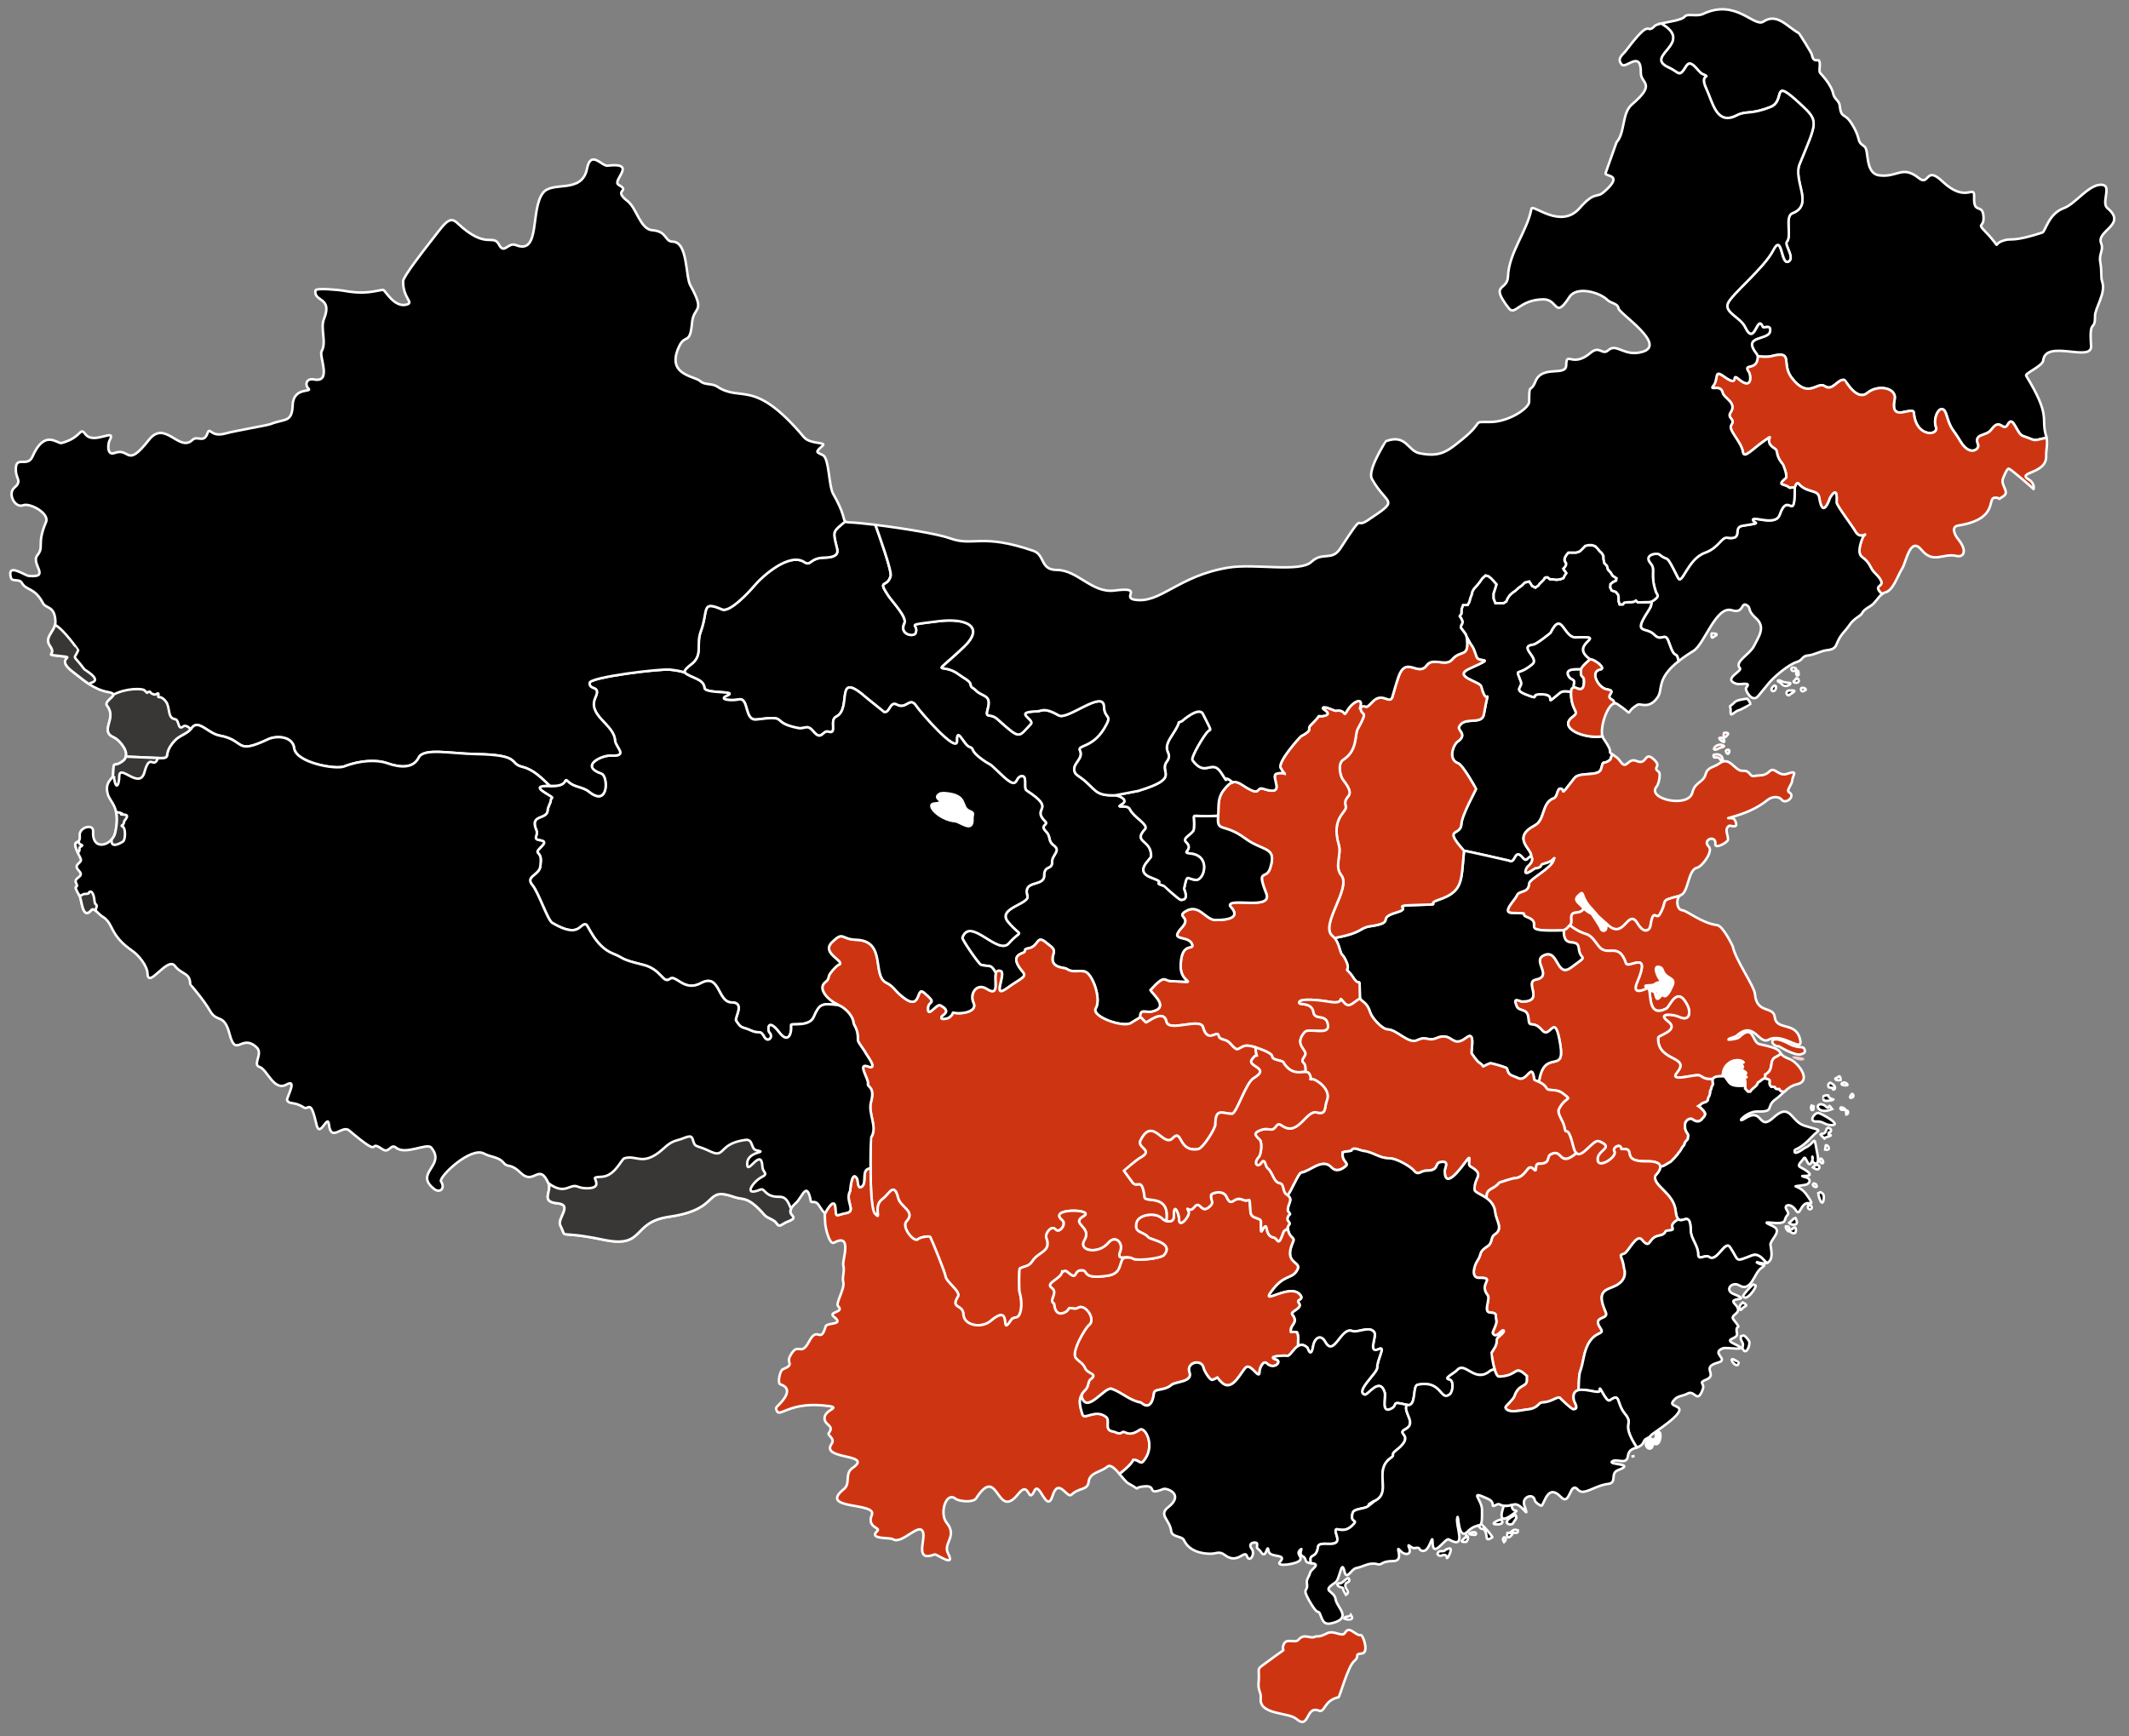
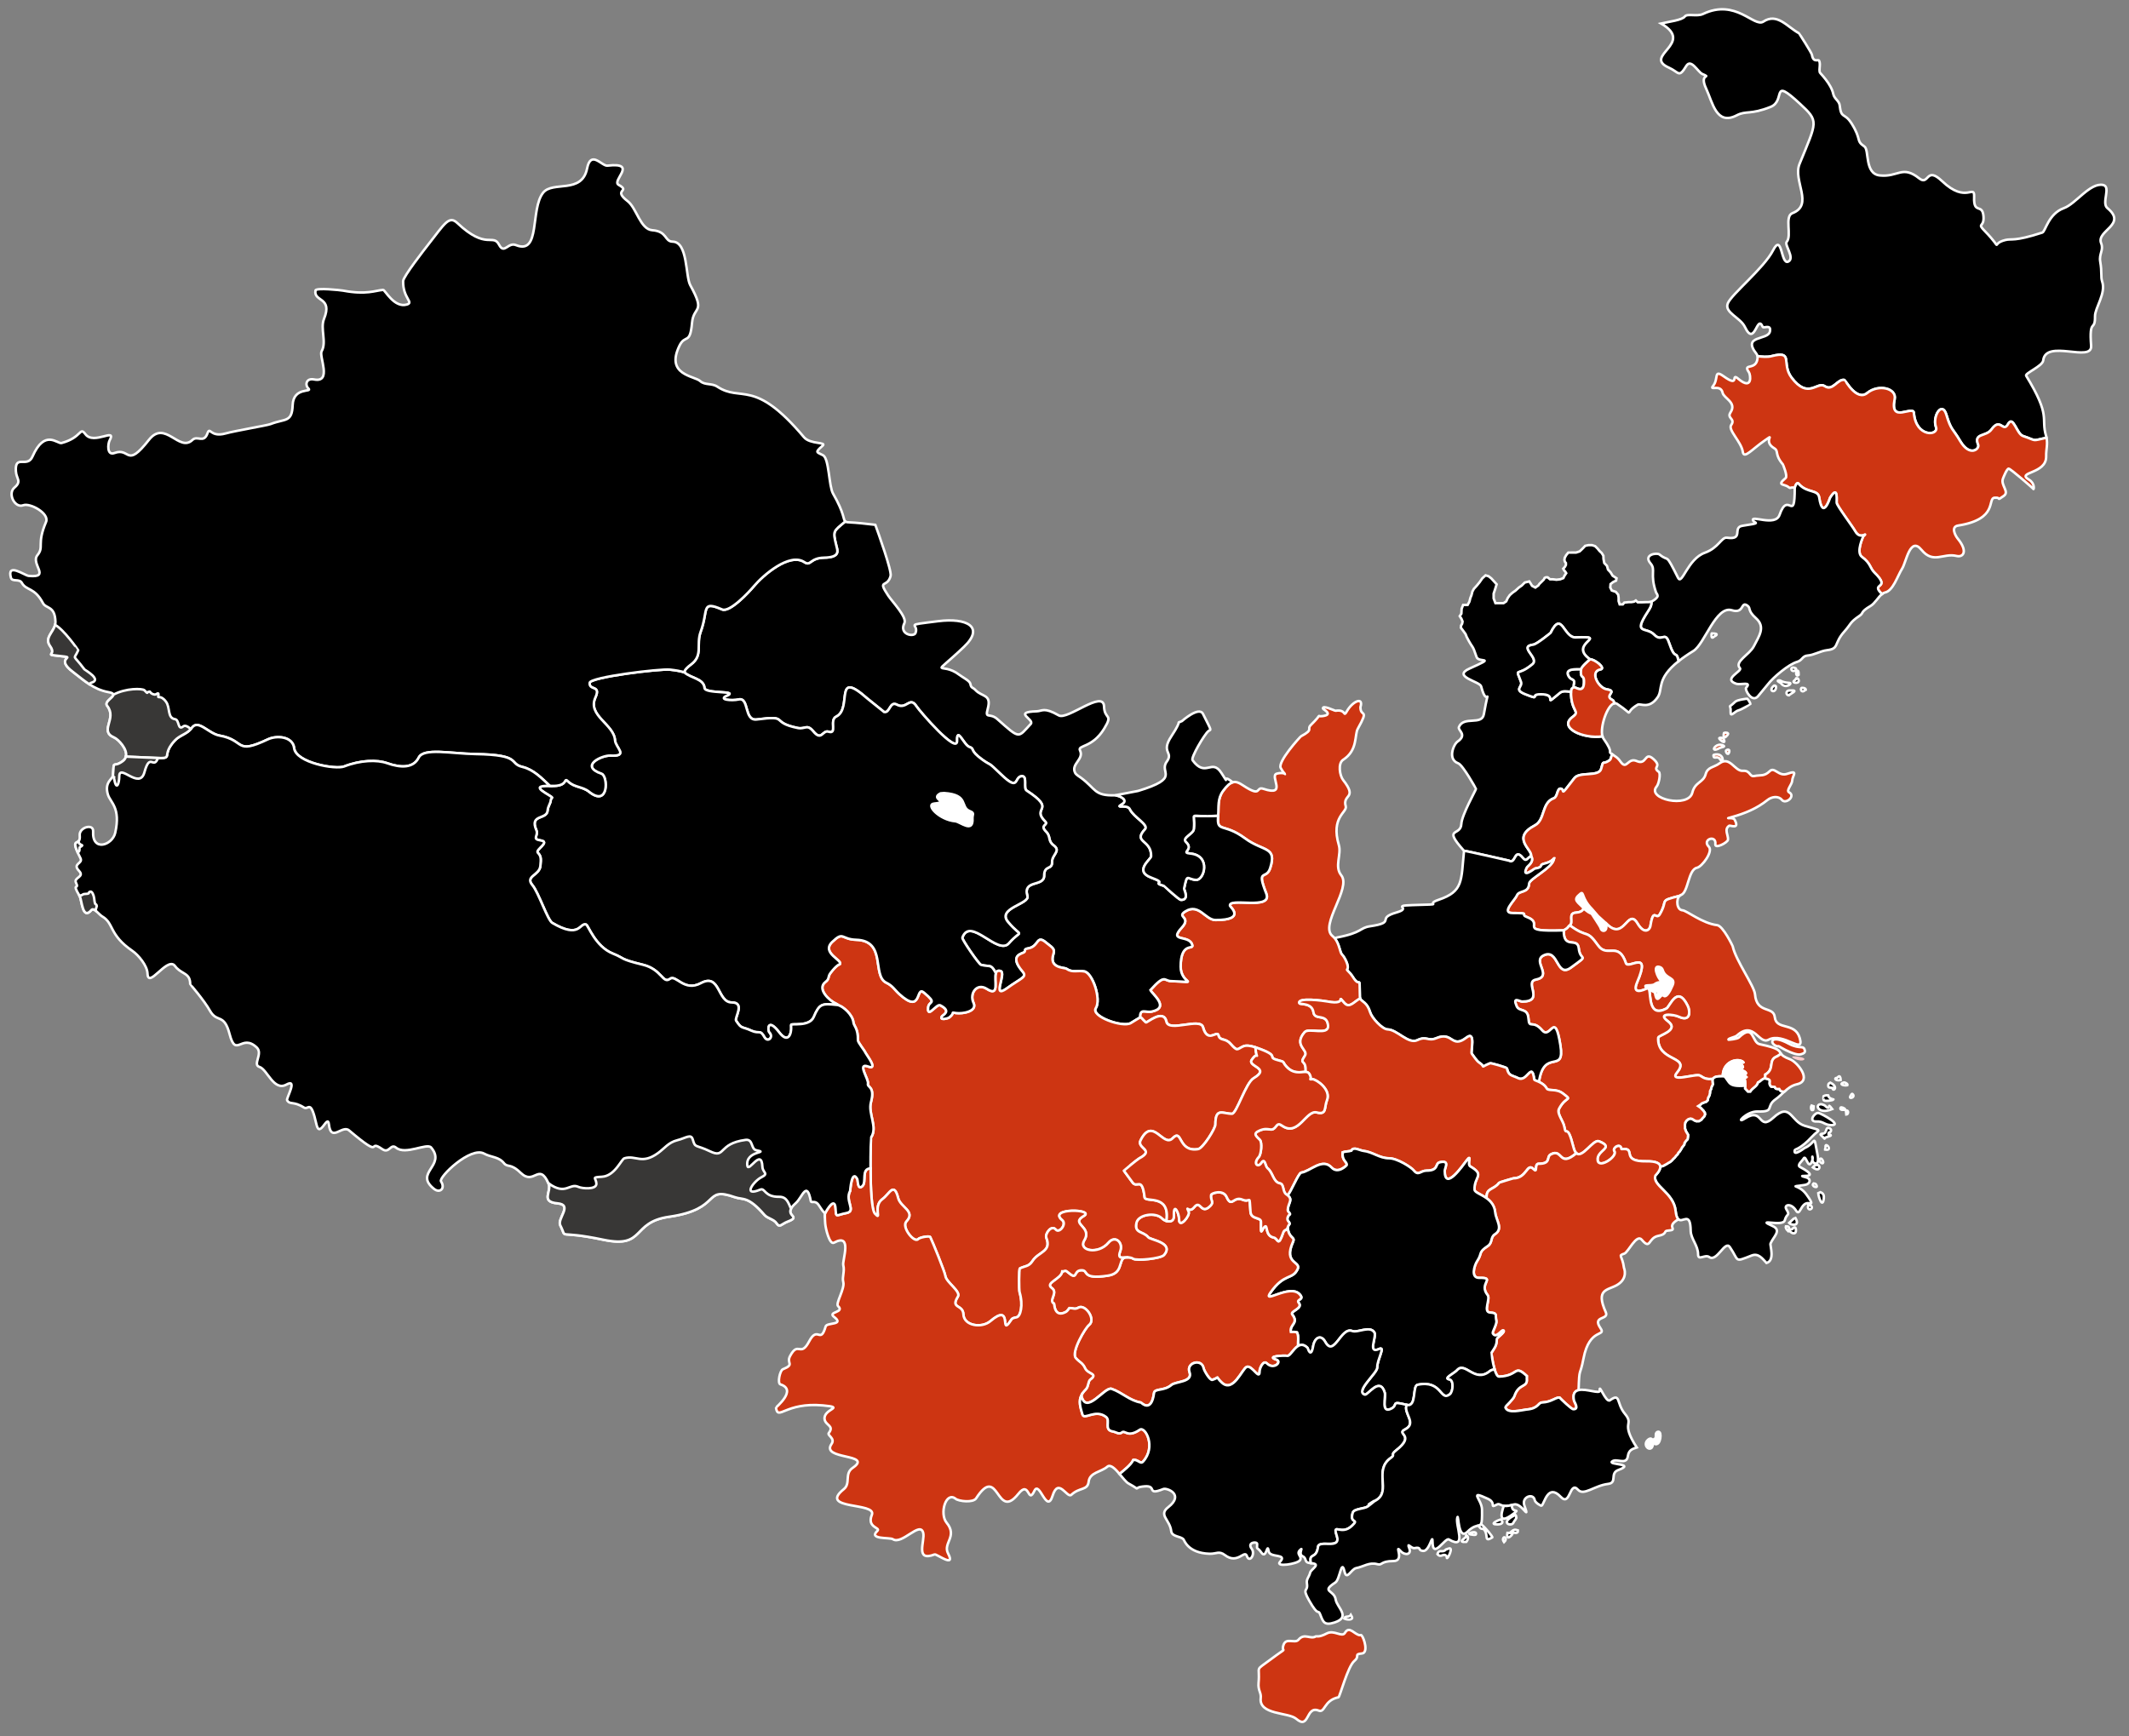
<svg xmlns="http://www.w3.org/2000/svg" version="1.1" id="svg2" x="0px" y="0px" width="857px" height="699px" viewBox="0 0 857 699" enable-background="new 0 0 857 699" xml:space="preserve">
  <rect x="0" y="0" width="857" height="699" fill="#808080" stroke="none" />
  <polygon id="_39118320" fill="none" points="0,0 857,0 857,699 0,699 " />
  <path id="_40576896" stroke="#FFFFFF" stroke-width="1" d="M822.461,145.146c0.973-8.785,19.825,1.041,19.29-5.95  c-0.872-11.38,1.661-5.417,1.563-11.838c-0.06-3.346,4.523-9.239,2.884-14.002c-0.646-1.869-0.009-3.615-0.78-7.993  c-0.561-3.171,1.484-4.638,0.36-7.452c-2.038-5.098,10.673-7.427,2.521-14.122c-2.491-2.047,1.594-8.65-1.742-9.315  c-5.223-1.044-10.992,7.604-15.745,9.315c-6.319,2.278-7.423,9.436-8.714,9.855c-11.543,3.751-12.165,2.321-14.896,3.004  c-6.443,1.609-0.164,4.708-8.181-3.545c-3.443-3.557-0.188-1.238-0.601-6.069c-0.456-5.342-4.029-0.528-3.763-7.667  c0.211-5.667-3.063,2.955-12.899-6.438c-6.614-6.313-5.177,2.093-9.253-1.148c-6.809-5.415-8.427-0.339-15.854-1.149  c-6.175-0.672-4.146-10.259-6.154-11.637c-3.586-2.455-0.994-2.569-5.094-9.159c-2.985-4.799-4.235-1.681-4.875-7.466  c-0.191-1.73-2.181-2.617-2.563-4.504c-0.865-4.195-5.34-8.391-5.425-8.705c-0.411-1.509,0.386-3.266-0.271-4.685  c-0.363-0.8-2.339,1.02-2.894-2.388c-0.133-0.819-5.127-8.656-5.274-8.735c-4.642-2.495-8.729-8.341-14.277-4.655  c-3.754,2.491-11.021-9.405-24.27-3.083c-2.479,1.183-6.354-0.291-7.354,1.028c-1.108,1.463-6.311,2.073-9.563,2.811  c13.893,8.105-7.604,12.976,3.157,17.788c4.117,1.84,3.953,4.325,6.971-0.661c1.938-3.195,4.687,2.407,6.438,3.185  c4.262,1.894-1.544-0.695,1.622,6.009c2.565,5.446,4.049,14.96,12.313,10.637c3.729-1.947,5.504-0.134,13.582-3.365  c6.367-2.547-0.188-12.406,11.838-1.262c7.725,7.149,6.877,6.951-0.18,24.218c-2.775,6.792,5.868,16.481-2.885,19.831  c-3.289,1.259-0.125,9.151-2.283,11.538c-1.06,1.169,3.396,6.485,0.66,7.933c-3.08,1.63-2.396-11.883-6.189-4.447  c-3.564,6.994-16.732,17.653-18.186,21.281c-1.498,3.759,5.053,5.642,6.896,9.521c4.021,8.438,4.853-5.544,7.146-0.061  c0.313,0.751,3.539-1.238,2.923,1.844c-0.746,3.738-11.473,1.355-5.396,9.059c0.214,0.267,0.303,0.61,0.445,0.916  c1.729,0.204,3.854,0.419,5.563-0.021c9.169-2.364,3.813,2.951,8.053,8.6c6.769,9.023,10.336,1.39,13.4,3.485  c3.276,2.246,5.264-3.247,8.053-2.464c0.164,0.046,4.8,8.662,9.015,5.229c4.624-3.768,11.957-1.874,11.063,2.464  c-2.104,10.117,7.479,2.206,7.752,5.589c0.81,10.026,10.127,9.135,8.894,5.709c-1.579-4.387,2.474-10.785,4.207-4.988  c1.899,6.337,2.494,5.355,5.528,10.517c3.926,6.679,7.957,3.186,7.271,1.502c-1.931-4.744,3.21-3.111,5.354-6.129  c3.582-5.055,4.626,1.515,6.671-2.164c2.074-3.734,3.395,3.936,6.009,4.808c5.927,1.976,3.046,2.102,9.462,0.693  c-0.051-0.237-0.111-0.479-0.187-0.729c-2.201-7.449,2.205-7.518-8.021-24.242C815.018,150.306,822.213,147.385,822.461,145.146  L822.461,145.146z" />
  <path id="_40576568" fill="#CD3512" stroke="#FFFFFF" stroke-width="1" d="M779.313,172.009  c1.233,3.426-8.085,4.317-8.895-5.709c-0.273-3.383-9.852,4.528-7.752-5.588c0.9-4.337-6.433-6.231-11.058-2.464  c-4.222,3.434-8.854-5.183-9.021-5.229c-2.789-0.783-4.771,4.709-8.053,2.464c-3.065-2.096-6.635,5.537-13.401-3.485  c-4.229-5.649,1.117-10.964-8.053-8.6c-1.706,0.439-3.83,0.224-5.561,0.021c0,6.342-6.35,2.415-3.524,6.438  c0.724,1.033,1.55,7.601-4.313,2.63c-3.172-2.689,0.908,3.861-5.783-0.937c-4.217-3.017-1.983,0.925-4.313,3.839  c-1.702,2.131,3.063-0.901,3.827,2.75c0.468,2.229,5.831,3.885,3.195,7.889c-1.637,2.48,2.101,2.488,0.271,5.078  c-1.431,2.024,4.095,6.772,4.671,10.851c0.438,3.047,3.834-1.2,8.896-4.655c4.601-3.143-1.146,0.26,3.734,3.174  c1.979,1.182-0.021,2.326,3.491,6.499c0.044,0.052,2.021,4.745,1.115,5.501c-3.812,3.184-0.582,2.259,1.085,3.597  c1.037,0.832,0.364-0.052,2.563,0.302c0.937-2.917,1.634-1.516,1.896-1.239c3.326,3.459,7.456,1.901,7.956,5.199  c1.424,9.389,4.343,0.166,4.37,0.121c2.993-4.852,2.682-0.358,2.651,1.935c-0.021,1.105,6.345,9.467,7.505,11.546  c2.104,3.771,5.438-0.197,3.256,1.935c-0.004,0.003-3.173,6.477-0.573,8.373c3.545,2.585,3.157,4.484,4.975,6.256  c7.18,7.003-1.979,3.87,3.072,8.693c0.396-0.312,0.789-0.536,1.206-0.622c3.302-0.685,4.965-6.495,6.992-9.733  c1.567-2.506,3.175-13.001,7.688-7.496c4.847,5.91,8.772,1.183,14.164,2.509c2.688,0.662,4.721-1.837,0.424-7.043  c-0.896-1.088-2.853-4.726,0.185-5.199c16.399-2.564,11.612-11.004,14.737-11.213c3.062-0.206,0.27,1.577,3.611-0.696  c2.516-1.704-1.347-4.302-0.271-7.042c0.29-0.741,1.563-3.94,2.29-3.959c0.68-0.019,9.755,7.807,9.941,8.191  c0.181,0.355,0.683-2.276-1.721-3.718c-5.486-3.303,7.052-2.151,6.871-9.46c-0.065-2.824,0.71-4.766,0.127-7.462  c-6.416,1.409-3.537,1.283-9.462-0.693c-2.616-0.873-3.937-8.542-6.01-4.808c-2.045,3.678-3.091-2.892-6.673,2.163  c-2.141,3.019-7.276,1.386-5.352,6.13c0.688,1.684-3.348,5.177-7.271-1.502c-3.034-5.162-3.632-4.179-5.529-10.517  C781.781,161.224,777.732,167.623,779.313,172.009L779.313,172.009z" />
  <path id="_40578648" stroke="#FFFFFF" stroke-width="1" d="M746.829,213.935c-1.161-2.08-7.521-10.441-7.505-11.546  c0.021-2.293,0.341-6.787-2.652-1.935c-0.027,0.045-2.946,9.268-4.37-0.121c-0.5-3.297-4.63-1.739-7.956-5.199  c-0.267-0.277-0.964-1.677-1.896,1.239c0,14.872-2.629,0.825-6.119,10.942c-1.688,4.893-11.882-0.203-10.639,2.297  c0.525,1.071,3.813,0.891-4.279,2.085c-4.23,0.624,0.726,5.8-6.239,4.806c-2.229-0.318-3.313,4.046-8.886,6.043  c-7.007,2.511-9.219,13.294-10.816,10.096c-5.354-10.714-3.414-6.07-7.445-9.375c-1.063-0.864-6.688,0.011-3.604,3.605  c2.206,2.575-0.388,4.125,2.163,11.538c0.354,1.028,1.984,1.682-1.803,3.846c0,1.703-0.48,2.441-1.623,4.207  c-5.978,9.229-0.501,5.739,2.705,9.074c3.104,3.238,4.338-1.6,5.942,3.125c2.735,8.024,2.813,2.51,3.897,7.547  c1.589-1.268,3.544-2.637,5.957-4.122c4.549-2.799,9.063-18.361,15.472-16.386c5.146,1.585,3.479-3.931,6.329-1.813  c1.384,1.026-0.116,1.906,3.347,4.987c4.052,3.602,1.206,7.3-0.813,11.305c-1.77,3.499-8.008,6.211-5.604,8.856  c1.101,1.205-7.172,4.365-1.508,6.257c1.789,0.598,6.452-1.083,3.979,1.632c-0.612,0.673,2.343,6.261,4.814,3.385l3.896-4.715  c2.093-2.799,8.463-8.161,11.813-9.098c2.206-0.617,2.047-2.425,4.313-2.569c2.438-0.155,5.081-1.837,7.746-2.146  c5.011-0.582,2.624-2.652,6.932-7.466c2.934-3.277,2.057-3.593,6.118-6.348c1.896-1.29,0.135-1.437,4.521-4.02  c1.668-0.983,3.033-3.542,4.559-4.758c-5.061-4.823,4.1-1.69-3.073-8.693c-1.816-1.772-1.432-3.671-4.979-6.256  c-2.6-1.896,0.569-8.37,0.573-8.373C752.271,213.738,748.934,217.707,746.829,213.935L746.829,213.935z M698.495,282.549  c-3.446,3.313-1.654,0.202-1.854,4.262c-0.104,2.106,1.731-0.47,3.188-0.816c1.116-0.267,4.731-2.405,4.747-2.448  c0.096-0.568-1.068-2.134-1.251-2.237C703.311,281.307,699.351,281.728,698.495,282.549L698.495,282.549z M720.059,278.015  c-1.344,0.256-1.129,1.881,0,1.965c0.688-0.764,4.31-2.162,0.648-1.965C720.491,278.027,720.271,277.975,720.059,278.015z   M725.031,277.108c-0.354,0.804,0.423,1.9,1.563,0.756c0.075-0.076,0.332-0.167,0.332-0.167  C726.907,276.986,725.186,276.752,725.031,277.108L725.031,277.108z M714.063,276.096c-2.634,2.212,0.851,3.325,0.851,0.469  C714.905,275.985,714.196,275.982,714.063,276.096z M716.879,275.068c1.905,2.551,4.734-0.024,3.526-0.091  c-3.819-0.21-3.454-1.412-4.717-0.937C715.242,274.208,716.748,274.893,716.879,275.068L716.879,275.068z M722.198,274.086  c-1.29,1.005,3.063,1.505,1.553-0.846c-0.146-0.225-0.723-0.137-0.724-0.136C722.463,273.64,724.34,272.417,722.198,274.086  L722.198,274.086z M723.359,270.051c-0.518,0.199-0.522,2.693,0.646,1.677C724.007,271.494,724.127,269.751,723.359,270.051z   M722.892,269.113c-2.752-1.345-1.997,2.179-0.045,0.665C723.097,269.584,722.975,269.154,722.892,269.113z M690.041,256.252  c0.021-0.022,2.67-1.209-0.889-1.209c-0.058,0-0.129-0.044-0.15,0C689,255.046,688.546,257.794,690.041,256.252z" />
  <path id="_40578320" stroke="#FFFFFF" stroke-width="1" d="M665.854,255.54c-3.197-3.335-8.675,0.155-2.696-9.074  c1.143-1.765,1.623-2.504,1.623-4.207l-1.202,0.18h-1.021l-1.683,0.06h-1.623l-0.781-0.721l-0.721,0.481l-1.082,0.18h-1.081  l-1.743,0.18l-0.601,0.721h-1.271l-0.42-1.322v-1.382l-0.181-1.202l-0.962-1.142l-1.622-0.541l-0.604-1.202l0.119-1.382l1.081-0.841  l1.146-0.541l0.181-0.961l-1.563-1.021l-0.849-1.382l-1.021-1.082l-0.421-1.502l-1.082-1.142l-0.305-1.623l-0.063-1.322  l-0.661-1.082l-0.896-0.841l-0.78-0.961l-0.962-0.961l-1.268-0.421h-1.438l-1.322,0.3l-0.721,0.781l-0.843,0.841l-0.659,0.601  l-1.442,0.481h-1.857H631.3l-0.842,1.021l-0.601,1.082l-0.12,0.901l0.18,0.661l0.421,0.541v0.781l-0.421,0.781l-0.661,0.721  l0.361,0.661l0.479,0.541l0.36,0.601l-0.721,1.082l-0.423,0.901l-1.268,0.481l-1.503,0.18l-1.438-0.18h-1.146l-0.96-0.781  l-0.68-0.029l-0.542,0.242l-0.332,0.665l-0.874,0.876l-0.904,0.877l-0.452,0.665l-0.633,0.423l-0.542,0.393l-1.326-0.695  l-0.542-0.907l-0.57-0.876l-1.817,0.442l-1.205,1.205l-1.204,0.843l-1.325,1.205l-1.205,0.843l-1.084,0.963l-0.844,1.205  l-0.604,1.325l-1.084,0.723h-1.688h-1.563l-0.727-1.928v-1.927l0.604-1.807l0.604-1.928l-0.964-1.084l-1.205-1.325l-1.084-0.843  L598,231.647l-1.325,1.205l-1.084,1.566l-1.084,1.325l-1.205,1.325l-0.603,1.084l-0.361,1.445l-0.479,1.205l-0.361,1.445  l-0.729,1.325h-1.807l-0.604,1.566l-0.098,1.926l-0.659,1.021l0.659,1.021l0.481,1.142l-0.188,0.901l-0.422,0.721l-0.06,0.902  l0.601,0.781l0.661,0.902l0.604,0.841l0.479,1.202c2.772,5.366,2.065,2.443,3.953,8.034c0.855,2.542,8.415-0.417-2.832,4.655  c-7.188,3.241,4.151,5.179,4.671,7.164c2.613,9.994,3.571-2.759,1.085,11.275c-0.813,4.586-8.167,0.497-10.034,5.138  c-0.524,1.317,3.55,2.995-0.543,5.833c-1.604,1.119-4.143,7.136,0.274,8.741c1.86,0.677,7.146,10.216,7.148,10.276  c0.018,0.412-5.728,10.499-5.895,14.122c-0.239,5.243-7.732,0.934,1.056,10.814c1.313,0.12,18.063,3.969,18.063,3.969  c2.85,1.692,2.11-5.374,5.589-1.142c1.438,1.755,1.599,0.326,3.362-0.753c0.652-2.54-8.188-7.205,1.506-12.288  c4.227-2.218,2.629-9.107,7.632-10.938c1.662-0.608,1.229-4.214,2.886-3.846c1.745,0.388-0.952,4.032,5.407-4.267  c2.088-2.725,9.899-0.39,10.757-3.726c1.021-3.971,0.489-1.482,3.188-3.305c1.027-0.698,0.543-1.31,1.351-2.491  c-2.465-1.685,1.182,0.354-3.633-6.463c-0.16-0.228-0.287-0.507-0.381-0.828c-7.688,1.147-17.928-3.469-11.999-7.826  c3.313-2.439-0.677-1.879-0.651-10.093c-1.391-0.185-3.296-0.568-4.457,0.396c-7.344,6.084-0.704,0.919-6.812,0.604  c-6.49-0.335-0.036,2.744-7.022,0c-4.979-1.958-1.044-2.875-1.838-5.048c-2.294-6.271-1.785-1.69,4.61-7.073  c3.021-2.542-5.922-7.102,0.356-7.889c1.419-0.178,6.933-4.708,6.938-4.716c4.577-9.363,5.146,2.04,10.126,1.813  c14.05-0.639-3.479,2.313,5.722,8.812c1.854-0.096,6.613,3.687,4.206,4.086c-4.438,0.737-0.878,7.439,2.521,7.993  c4.764,0.773-1.221,2.46,2.16,4.207c0.844,0.434,0.674,0.744,0.857,1.449c0.4-0.107,0.807-0.051,1.189,0.206  c7.925,5.259,2.056,3.974,8.313,0.333c1.103-0.638,4.56,2.026,8.021-2.993c2.267-3.282-0.741-7.222,8.408-14.524  c-1.086-5.037-1.163,0.477-3.896-7.547C670.192,253.94,668.966,258.777,665.854,255.54L665.854,255.54z M637.609,273.869  c-0.105-2.166-1.575-0.399-1.188-4.438c-1.851,0.062-7.061-0.445-4.886,3.069c1.035,1.674,2.686,0.478,1.884,3.461  c-0.092,0.341-0.016,0.368,0.104,0.673C634.602,276.823,637.886,279.511,637.609,273.869L637.609,273.869z" />
  <path id="_40578848" fill="#CD3512" stroke="#FFFFFF" stroke-width="1" d="M625.63,345.515  C625.743,345.237,625.781,345.288,625.63,345.515z M665.554,305.599c-3.646-3.277-2.578,2.647-6.67,0.841  c-3.688-1.631-4.011,3.845-6.551,0.24c-0.563-0.797-1.161-1.495-1.983-2.043c-0.555-0.37-0.976-0.65-1.294-0.868  c-0.808,1.181-0.313,1.793-1.35,2.491c-2.696,1.823-2.167-0.666-3.186,3.305c-0.855,3.336-8.669,1.001-10.765,3.726  c-6.354,8.299-3.654,4.655-5.4,4.267c-1.656-0.368-1.229,3.238-2.893,3.846c-5.002,1.83-3.398,8.72-7.632,10.938  c-9.687,5.083-0.848,9.748-1.505,12.288c1.434,2.511-1.456,3.986-1.813,4.752c-2.139,4.604,3.125,0.363,3.313,0.333  c3.949-0.626,1.247-1.392,3.889-2.025c2.587-0.62,3.607-1.731,3.904-2.173c-0.055,0.131-0.125,0.336-0.201,0.631  c-0.911,3.523-9.813,7.702-9.912,9.614c-0.189,3.995-4.022,2.584-4.913,4.744c-0.789,1.932-6.479,7.104-1.813,7.104  c7.684,0,2.979,0.533,5.666,1.541c8.022,3.021-4.869,6.104,15.009,5.441c2.138-1.229,1.191-0.994,2.465-2.005  c1.699-1.351-0.954-4.903,2.417-5.129c3.572-0.237,2.543-2.132,3.563-1.3c0.061,0.05,0.117,0.098,0.177,0.145  c-3.116-3.457-5.229-3.791-1.92-6.462c1.499-1.211,0.299,1.75,4.702,6.167l2.455,2.844c0.723,0.616,1.653,1.465,2.882,2.619  c0.271,0.258,0.563,0.533,0.866,0.824c6.833,6.544,8.188-7.021,12.107-0.453c2.813,4.699,4.948,2.402,5.153,1.117  c1.284-8.033,2.248-2.16,3.828-4.865c3.563-6.107-0.75-5.127,7.896-7.384c0.174-0.161,0.362-0.284,0.579-0.354  c3.023-0.994,2.87-10.229,6.479-10.973c2.063-0.425,6.605-6.608,4.762-8.463c-2.934-2.943,3.111-5.007,2.622-1.027  c-0.254,2.07,4.944-0.62,5.094-1.813c0.21-1.676-1.688-4.188,0.452-5.592c0.501-0.329,4.428,1.678,2.2-2.479  c-0.651-1.216-4.783-0.014-1.024-1.058c5.188-1.441,10.104-3.474,14.243-6.823c1.777-1.438,4.479-1.75,5.829-0.06  c1.523,1.904,5.697-1.539,2.885-3.065c-1.295-0.702,1.232-3.168,1.27-4.747c0.035-1.944,2.732-4.388-1.982-2.705  c-3.51,1.251-5.105-2.939-7.03-1.082c-2.313,2.241-3.625,1.446-6.25,1.983c-2.01,0.412-1.516-2.342-4.628-2.103  c-3.271,0.251-5.163-6.108-9.375-3.005c-2.313,1.709-4.802,1.409-5.589,4.387c-0.896,3.391-4.293,3.054-5.349,7.392  c-1.563,6.413-18.65,2.562-14.362-2.464c0.889-1.039,1.724-5.261,0.841-5.89C664.828,308.702,669.3,308.958,665.554,305.599  L665.554,305.599z M693.967,295.033c-0.035,0.044-0.718,3.472,1.417,0.907C696.382,294.74,693.987,295.009,693.967,295.033z   M693.636,297.18c-0.335-0.079-1.327-0.282-1.563,0.03C691.796,297.563,695.389,300.501,693.636,297.18z M693.756,300.202  c-3.063-1.693-5.957,3.369-1.598,0.998C692.885,300.805,694.683,300.714,693.756,300.202z M694.811,302.137  c-0.362,0.373,0.694,2.358,1.206,0.816C696.557,301.323,695.02,301.927,694.811,302.137z M692.4,305.704  c1.527,2.515,1.877-2.997-2.532-1.784c-0.15,0.042-0.14,0.298-0.121,0.454C689.922,305.819,691.406,304.077,692.4,305.704  L692.4,305.704z" />
  <path id="_40567464" fill="#CD3512" stroke="#FFFFFF" stroke-width="1" d="M703.104,433.632  C703.18,433.604,703.169,433.628,703.104,433.632z M668.161,368.091c-1.579,2.706-2.543-3.167-3.827,4.866  c-0.205,1.284-2.348,3.581-5.153-1.118c-3.923-6.569-5.275,6.997-12.116,0.453l-0.858-0.824c1.467,3.663-1.445,4.109-1.906,2.216  c-0.167-0.688-3.604-5.756-3.707-5.805l-0.618-0.291c-0.354-0.146-0.933-0.516-1.887-1.287c-0.058-0.047-0.116-0.095-0.177-0.145  c-1.021-0.832,0.015,1.061-3.563,1.3c-3.371,0.226-0.718,3.778-2.417,5.128c7.479,5.52,6.445,1.158,11.398,8.141  c3.581,5.049,8.188-1.895,11.156,7.043c0.898,2.729,10.393-5.959,4.521,7.709c-2.326,5.414,2.73,3.08,4.141,2.398  c-2.645-1.811,1.646-0.661,2.889-1.613c2.596-1.988,5.229,0.688,2.683-1.27c-1.432-1.096-3.791-6.872-0.479-5.592  c0.604,0.229,0.924,0.672,1.11,1.27c1.188,3.646,5.374,2.663,3.918,6.075c-2.689,6.322-3.828,3.903-3.854,3.896  c-1.069-0.131-2.073,2.86-2.811,0.816c-0.354-0.994-0.396-1.523-0.306-1.782c-0.22-0.097-0.496-0.229-0.84-0.425  c-0.671-0.371-1.216-0.686-1.652-0.954c0.819,2.659-0.271,11.521,6.986,7.755c1.448-0.75,4.339-9.795,8.56-1.118  c1.185,2.421,1.021,6.535-3.466,4.443c-2.366-1.104-9.104-1.664-4.489,1.813c4.854,3.646-3.861,5.563-3.919,6.56  c-0.506,9.952,13.188,7.215,7.625,13.995c-3.646,4.458,7.731,0.293,9.253,1.329c1.851,1.256,2.81,1.473,5.032,1.354  c1.043-1.1,1.896-1.088,4.107-1.088c-0.081-5.755,5.72-7.604,8.159-5.804c0.899,0.673-2.012-0.411-0.361,1.479  c1.307,1.511-2.049,0.729,0.09,1.901c2.921,1.604,0.456,1.246,1.055,2.206c0.28,0.45,0.563,0.5,0.676,0.494  c-0.104,0.037-0.371,0.166-0.887,0.563c-0.026,0.025-0.063,0.058-0.099,0.073c0.244,0.324,0.466,1.223,0.4,3.342l-0.063,0.693  l1.176,1.271h0.904c1.003-1.607,2.787-2.098,3.134-3.688c1.354-0.645,1.521-1.447,2.863-1.69l0.061-1.541  c4.097-2.311,0.788-5.891,4.854-7.375l1.462-0.984c-0.889-1.227-0.399-2.143-8.604-3.853c-3.22-0.674-2.211-8.65-8.379-2.688  c-0.638,0.615-4.373,1.008-4.271,0.847c0.422-0.729,2.688-0.919,3.556-1.688c6.854-6.146,8.747,3.865,12.688,1.723  c5.938-3.234,14.556,6.34,12.563-0.635c-1.896-6.664-9.467-2.985-10.063-8.464c-0.502-4.589-7.319-1.185-7.956-9.226  c-0.265-3.271-7.832-13.737-8.981-19.313c-0.019-0.096-3.894-8.226-6.271-8.492c-5.88-0.674-12.32-5.896-13.929-5.981  c-2.375-0.136-2.656-4.429-1.205-5.813C667.412,362.965,671.727,361.982,668.161,368.091L668.161,368.091z" />
  <path id="_40566848" stroke="#FFFFFF" stroke-width="1" d="M729.601,466.92C729.316,464.954,729.851,465.596,729.601,466.92z   M737.645,438.216c0.334,1.464,2.563-0.637-0.889-2.297c-0.425,0.239-0.728,0.323-0.799,0.831c-0.22,1.544,0.815,1.041,1.929,1.27  C737.79,438.273,737.6,438.02,737.645,438.216L737.645,438.216z M739.271,433.999c-1.021,0.108-0.484,1.268,1.65,0.877  c0-0.377-0.062-1.542-0.604-1.526C740.032,433.357,739.779,433.945,739.271,433.999L739.271,433.999z M742.285,435.798  c-2.412,0.748,0.054,1.438,1.372,1.148C743.932,436.349,742.44,435.749,742.285,435.798z M745.021,441.057  c-1.321,1.859,2.188,0.771,0.688-0.566C745.382,440.188,745.143,440.886,745.021,441.057z M743.031,447.103l0.181,1.662  C744.037,448.712,744.354,446.926,743.031,447.103z M740.892,445.983c-0.511,1.142,1.403,0.904,1.937,0.813  C742.535,446.102,741.053,445.623,740.892,445.983z M734.141,442.991c0.422,0.476,3.641,0.143,3.896-0.332  c0.012-0.022-1.942-0.248-2.146-1.633c-0.543-0.104-1.354,0.021-1.839,0.333C734.05,441.359,733.899,442.72,734.141,442.991  L734.141,442.991z M729.771,446.921c0.188,0.188,0.302-1.438,0.302-1.479l-0.874-0.31  C728.884,445.558,728.877,447.374,729.771,446.921L729.771,446.921z M733.146,444.594c-2.902-0.134-1.271,4.395,4.362,1.964  c-0.15-0.181-1.415-2.04-1.146-1.021c-0.771,1.146-1.229-0.121-2.021-0.544C733.979,444.788,733.548,444.725,733.146,444.594  L733.146,444.594z M731.277,451.546c2.558-0.146,3.182,1.335,5.568,1.45c5.396,0.26-3.604-4.594-4.763-4.866  C730.506,447.756,727.646,451.753,731.277,451.546L731.277,451.546z M735.021,457.938c1.009-0.44,3.188-0.648,1.021-1.314  c-0.104-1.171,0.968-0.295,1.021-1.563c0.026-0.646-1-1.093-1.504-0.841c-0.501,0.25-0.482,2.021-1.502,2.163  c-2.104,0.299-1.064,0.478-0.061,1.622C734.765,458.864,734.143,458.328,735.021,457.938L735.021,457.938z M734.661,462.865  c2.888,0.521,0.917-2.205,0.301-1.743c-0.242,0.182-0.03,0.612-0.12,0.901C734.649,462.642,734.661,462.865,734.661,462.865  L734.661,462.865z M732.725,466.538c-1.038,0.85,1.183,2.766,1.183,1.3C733.899,467.463,733.211,466.139,732.725,466.538z   M729.71,470.014c3.256,2.405,3.294-1.498,1.362-0.917c-0.301,0.099-0.213,0.066-0.213,0.066  C730.396,469.306,729.813,469.867,729.71,470.014L729.71,470.014z M730.034,476.497c-1.208,1.019,1.705,2.127,1.251,0.938  C730.907,476.442,730.784,476.661,730.034,476.497z M731.91,480.412c0.073,1.467,1.723,6.283,2.229,2.206  c0.165-1.32-0.146-2.146-1.354-2.604L731.91,480.412L731.91,480.412z M727.842,485.369c-0.519,2.604,2.497,1.447,1.146,0.091  C728.771,485.243,728.038,485.351,727.842,485.369z M720.156,492.412c0.467,0.74,4.677,1.722,2.592-1.995  c-0.241,0.091-0.507,0.133-0.724,0.271L720.156,492.412L720.156,492.412z M719.765,495.616c0.494-1.085,0.684-1.979-0.874-1.845  C718.674,494.555,719.256,495.122,719.765,495.616z M722.146,494.256c-0.646,0.295-0.284,0.688-1.205,0.729  c-2.16,0.089,2.271,3.465,1.98,0.112C722.894,494.692,722.761,493.973,722.146,494.256L722.146,494.256z M702.125,434.271  C701.165,434.966,701.683,433.685,702.125,434.271z M701.651,427.546c-2.439-1.81-8.24,0.049-8.159,5.804  c-2.213,0-3.064-0.012-4.107,1.088l-0.061,0.665l0.061,0.665l0.121,0.785l-0.543,1.089l-0.181,0.815l-0.422,0.877v0.574  l-0.188,0.968l-0.241,0.544l-0.332,0.574l-0.181,0.997l-0.572,0.574l-0.874,0.303l-0.874,0.362l-0.663,0.566l-0.844,0.544  l0.964,0.665l0.422,0.454l0.762,0.785l0.512,0.786l0.091,0.665l-0.331,0.813l-0.693,0.729l-0.479,0.604l-0.904,0.55l-1.076,0.023  l-0.813-0.333l-0.859-0.559l-0.688-0.167l-0.859,0.239l-0.753,0.617l-0.513,0.807l-0.121,0.781l0.03,1.184l-0.047,0.257l0.401,1.146  l0.376,0.664l0.396,0.646l0.12,0.271l-0.074,0.804l-0.139,0.922l-0.379,0.348l-0.494,0.593l-0.33,0.496l-0.15,0.74l-0.286,0.362  l-0.301,0.393l-0.287,0.318l-0.229,0.514l-0.261,0.362l-0.385,0.681l-0.604,0.604l-0.329,0.665l-0.546,0.514l-0.604,0.785  l-0.604,0.544l-0.52,0.604l-0.724,0.604l-0.783,0.423l-0.542,0.362L670.238,469l-0.641,0.362l-0.633,0.212l-0.664,0.065  c0.16,1.613-1.912,3.571-1.923,3.604c-1.521,4.037,7.318,6.821,8.104,14.228c0.209,1.978,0.604,2.979,1.104,3.44  c1.788,1.675,4.854-3.459,4.979,4.601c0.054,3.313,2.979,5.926,2.979,9.521c0,2.765,2.771-0.131,4.49,1.089  c3.078,2.188,6.339-6.888,8.288-4.021c3.852,5.666,1.586,6.224,8.771,3.416c2.762-1.076,4.334,1.252,5.995,3  c3.522-1.009,1.327-7.099,1.612-7.813c1.104-2.764,4.719-5.323,0.78-7.091c-7.153-3.205,4.188,0.436,4.929-2.226  c0.894-3.192,2.328-1.694,0.661-4.51c-1.101-1.854,1.929-2.651,3.903,0.54c1.615,2.611,1.828-3.076,4.865-3.006  c0.875,0.021,2.717,1.145-0.776-3.604c-3.229-4.381-7.568-2.563-0.48-3.729c2.107-0.347,2.621-2.437,0.48-3.006  c-6.128-1.634,7.791,1.285-2.466-4.205c-1.409-0.757,0.909-2.429,1.438-3.427c0.914-1.724,1.813,4.688,3.245,1.382  c0.146-0.328,0.23-0.646,0.287-0.935c0.027,0.206,0.064,0.438,0.115,0.706c0.145,0.756,2.971,2.507,1.914-2.872  c-1.748-8.926-0.228-4.604-5.17-2.479c-0.209,0.093-4.9,3.771-3.896,0.665c0.009-0.023,2.622-0.61,6.723-5.076  c3.295-3.589,4.847-2.208-2.834-4.563c-5.666-1.739-5.604-9.646-12.629-3.204c-6.127,5.617-3.947-4.465-11.317,0.229  c-4.232,2.69,0.472-2.908,5.02-2.77c7.188,0.229,3.037-1.969,7.277-4.938c1.345-0.939,2.396-2.037,3.478-3.052  c-1.354-0.157-1.396,0.011-2.063-1.104c-1.318,0.053-1.4-0.043-1.813-0.813l-1.444-0.146c-1.646-1.65,1.057-2.724-2.405-3.296  c-1.354,0.243-1.521,1.055-2.863,1.688c-0.347,1.593-2.131,2.076-3.134,3.688h-0.904l-1.176-1.271l0.061-0.691  c0.065-2.118-0.149-3.021-0.396-3.345c0.002-0.001,0.004-0.003,0.005-0.004l0.094-0.067c0.178-0.143,0.326-0.243,0.447-0.323  c0.061-0.04,0.113-0.073,0.163-0.104c0.132-0.079,0.218-0.114,0.269-0.135c-0.106,0.006-0.388-0.045-0.668-0.494  c-0.599-0.961,1.866-0.603-1.055-2.207c-2.146-1.176,1.217-0.396-0.09-1.9C699.646,427.135,702.559,428.219,701.651,427.546  L701.651,427.546z" />
  <path id="_40569488" fill="#CD3512" stroke="#FFFFFF" stroke-width="1" d="M678.243,452.815l0.121-0.786l0.513-0.809  l0.753-0.612l0.859-0.241l0.688,0.166l0.859,0.559l0.813,0.333l1.076-0.03l0.904-0.544l0.479-0.604l0.693-0.729l0.331-0.813  l-0.09-0.665l-0.519-0.785l-0.755-0.786l-0.423-0.453l-0.964-0.665l0.844-0.544l0.663-0.567l0.874-0.362l0.874-0.302L687.41,443  l0.182-0.998l0.331-0.574l0.241-0.544l0.184-0.968v-0.574l0.427-0.876l0.181-0.814l0.543-1.089l-0.121-0.784l-0.06-0.664l0.06-0.664  c-2.229,0.106-3.188-0.104-5.031-1.357c-1.521-1.036-12.899,3.129-9.254-1.33c5.563-6.778-8.131-4.042-7.625-13.993  c0.058-0.995,8.771-2.906,3.92-6.561c-4.622-3.479,2.123-2.918,4.488-1.813c4.481,2.095,4.646-2.021,3.467-4.438  c-4.222-8.683-7.104,0.365-8.561,1.115c-7.268,3.768-6.167-5.1-6.986-7.759c-0.255-0.151-0.474-0.298-0.655-0.425  c-1.403,0.684-6.468,3.021-4.143-2.398c5.872-13.668-3.614-4.979-4.521-7.706c-2.967-8.938-7.569-1.991-11.15-7.044  c-4.953-6.979-3.923-2.619-11.398-8.142c-1.271,1.013-0.326,0.775-2.465,2.006c-0.17,7.979,5.567,2.427,6.041,7.271  c0.531,5.434,4.585,2.018-3.125,7.689c-5.957,4.389-4.897-7.748-10.938-4.928c-4.946,2.312,3.87,8.375-3.241,9.795  c-4.859,0.969,3.772,8.832-5.476,8.832c-1.06,0-3.979-2.188-2.225,1.862c1.061,2.438,4.438,0.502,4.748,4.986  c0.313,4.474,1.638,0.2,5.526,4.746c3.424,3.989,5.029-8.438,7.33,6.013c1.896,11.896-6.59,0.917-8.636,14.753  c1.088,0.496,2.393,1.271,3.164,2.675c0.646,1.151,3.792-0.101,6.489,1.98c4.091,3.151,1.28,0.73-1.563,6.188  c-1.006,1.932,1.736,4.776,2.163,7.331c0.729,4.354,1.062-2.274,3.666,8.173c0.309,1.213,0.692,1.958,1.147,2.357  c2.46,2.158,6.79-5.771,9.127-4.821c6.662,2.704-1.271,3.514-0.541,7.752c0.597,3.439,8.207-1.756,6.729-3.785  c-0.813-1.118,1.604-2.93,2.521-1.684c0.677,0.913-0.417,0.92,1.202,0.842c4.893-0.234-1.229,5.104,9.136,4.929  c4.165-0.063,5.474,0.935,5.589,2.105l0.664-0.068l0.634-0.212l0.634-0.359l0.729-0.396l0.542-0.362l0.783-0.424l0.725-0.604  l0.515-0.604l0.604-0.544l0.604-0.786l0.544-0.514l0.331-0.665l0.604-0.604l0.386-0.683l0.258-0.36l0.229-0.516l0.287-0.315  l0.301-0.396l0.286-0.362l0.146-0.734l0.332-0.497l0.497-0.596l0.377-0.35l0.141-0.922l0.07-0.801l-0.118-0.271l-0.396-0.646  l-0.376-0.665l-0.406-1.148l0.045-0.257L678.243,452.815L678.243,452.815z" />
  <path id="_40562416" stroke="#FFFFFF" stroke-width="1" d="M628.114,420.859c-2.298-14.446-3.909-2.021-7.331-6.018  c-3.896-4.543-5.219-0.271-5.529-4.747c-0.311-4.479-3.688-2.545-4.747-4.98c-1.755-4.056,1.165-1.862,2.229-1.862  c9.244,0,0.604-7.865,5.469-8.834c7.117-1.42-1.706-7.482,3.245-9.795c6.037-2.82,4.979,9.314,10.937,4.928  c7.71-5.68,3.656-2.264,3.125-7.693c-0.474-4.842-6.211,0.711-6.041-7.268c-19.878,0.654-6.979-2.422-15.009-5.441  c-2.685-1.01,2.021-1.541-5.665-1.541c-4.676,0,1.023-5.172,1.813-7.104c0.883-2.16,4.716-0.75,4.905-4.746  c0.102-1.912,9.006-6.09,9.911-9.613c0.021-0.059,0.03-0.114,0.045-0.166c0.044-0.152,0.084-0.275,0.119-0.371  c0.021-0.035,0.025-0.066,0.037-0.094c-0.297,0.442-1.313,1.553-3.903,2.173c-2.642,0.633,0.063,1.398-3.889,2.025  c-0.188,0.03-5.45,4.272-3.313-0.333c0.354-0.766,3.242-2.241,1.813-4.752c-1.767,1.079-1.922,2.508-3.363,0.753  c-3.476-4.232-2.731,2.833-5.589,1.142c0,0-16.739-3.849-18.058-3.969c-1.219,12.087-0.18,16.326-10.188,19.714  c-6.334,2.146,4.092,1.729-10.691,2.162c-8.554,0.254,0.146,1.103-6.249,2.94c-8.7,2.508,0.3,3.938-10.759,5.589  c-4.276,0.645-2.854,2.521-13.228,4.507c-0.318,0.063-0.604,0.257-0.911,0.382c1.951,2.461,1.984,5.78,2.985,6.625  c0.701,0.588,3.019,4.693,1.932,5.834c-0.335,0.354,0.974,0.867,2.387,3.146c3.082,4.95,2.554-2.039,2.771,7.95  c0.006,0.247,0.05,0.458,0.126,0.642l0.007,0.019c0.564,1.317,2.777,1.351,4.063,5.604c0.658,2.197,4.812,6.773,7.021,6.832  c3.837,0.092,8.323,6.08,11.959,4.327c3.856-1.859,4.146,0.672,7.752-0.85c6.617-2.771,5.916,4.521,12.079-0.232  c3.771-2.91,1.586,5.896,2.043,6.482c0.758,0.979,1.997,2.989,3.065,3.666c2.968,1.886-0.386,2.185,4.325,0.24  c0.396-0.164,6.693,1.655,6.789,2.043c0.729,3.104,1.705,2.594,4.563,3.967c3.656,1.758,5.447-7.016,6.43,0.54  c0.033,0.249,0.864,0.472,1.893,0.938C621.527,421.776,630.008,432.762,628.114,420.859L628.114,420.859z" />
-   <path id="_40562088" fill="#CD3512" stroke="#FFFFFF" stroke-width="1" d="M579.138,362.268  c10.007-3.389,8.976-7.625,10.188-19.708c-8.79-9.88-1.294-5.571-1.052-10.814c0.167-3.624,5.896-13.71,5.889-14.122  c-0.002-0.061-5.288-9.599-7.151-10.276c-4.416-1.605-1.887-7.623-0.271-8.741c4.089-2.839,0.012-4.516,0.542-5.833  c1.867-4.641,9.224-0.552,10.036-5.139c2.479-14.034,1.521-1.28-1.087-11.274c-0.521-1.985-11.858-3.922-4.677-7.164  c11.248-5.071,3.69-2.114,2.833-4.655c-1.888-5.59-1.181-2.667-3.949-8.033c1.055,8.769-2.266,4.744-5.898,9.031  c-2.597,3.057-7.748-1.068-10.204,2.327c-3.271,4.521-7.779-3.086-10.813,3.245c-0.896,1.869-2.419,7.374-3,9.39  c-1.008,3.464-4.027-2.222-8.075,2.116c-3.38,3.622-1.772,0.884-4.822,2.085c-0.025,4.332,3.707,0.211-1.056,8.706  c-1.41,2.517,0.091,8.635-5.889,12.498c-2.265,1.464-1.342,6.478-0.061,8.113c6.073,7.75-0.351,5.557,1.082,10.637  c0.684,2.429-6.111,4.248-2.771,15.625c1.12,3.81-1.882,8.617,0.964,12.139c4.193,5.201-8.813,20.039-3.561,24.438  c0.366,0.313,0.688,0.646,0.963,0.99c0.312-0.125,0.589-0.313,0.912-0.375c10.369-1.988,8.942-3.867,13.222-4.509  c11.063-1.655,2.063-3.082,10.764-5.59c6.396-1.843-2.31-2.69,6.25-2.942C583.226,363.994,572.805,364.412,579.138,362.268  L579.138,362.268z" />
  <path id="_39889000" fill="#CD3512" stroke="#FFFFFF" stroke-width="1" d="M517.132,311.518  C517.425,311.666,517.405,311.771,517.132,311.518z M536.339,376.855c-5.254-4.404,7.754-19.242,3.558-24.443  c-2.844-3.523,0.158-8.33-0.962-12.139c-3.348-11.376,3.447-13.196,2.771-15.625c-1.437-5.08,4.991-2.887-1.081-10.637  c-1.281-1.635-2.205-6.648,0.06-8.113c5.979-3.863,4.479-9.981,5.888-12.498c4.764-8.494,1.023-4.374,1.057-8.705  c1.359-4.31-3.162-2.39-5.454,1.663c-1.556,2.75-0.046-0.89-4.581-0.182c-0.291,0.045-5.537-2.583-5.033-0.816  c0.066,0.235,4.354,2.35-0.146,2.962c-3.019,0.41,0.521-1.604-4.731,3.567c-1.842,1.811,1.359,1.714-3.979,4.564  c-0.342,0.181-9.536,10.277-8.167,12.756c0.771,1.395,1.331,2.046,1.61,2.309c-0.404-0.206-1.429-0.496-3.215-0.011  c-3.032,0.824,4.486,9.399-5.358,6.105c-3.315-1.109-0.37,3.78-8.17-1.36c-1.584-1.044-2.834-1.68-4.193-1.28  c-1.131,0.332-2.34,1.375-3.881,3.487c-2.305,3.151-1.688,6.379-1.96,9.944c-0.646,7.179,2.052,2.663,10.791,9.139  c7.42,5.496,12.994,3.133,10.118,12.047c-1.575,4.892-5.639-0.248-1.563,10.119c2.768,7.045-15.547,1.369-14.577,5.062  c0.102,0.369,6.482,5.662-5.779,5.662c-4.16,0-6.688-6.89-12.17-3.494c-3.847,2.381,2.563,2.146-1.44,6.506  c-5.701,6.228,3.287,2.597,4.219,7.229c0.347,1.729-4.699-1.364-4.699,8.554c0,7.268,8.64,6.229-3.978,5.783  c-2.744-0.099-2.237-3.031-8.189,3.613c0.604,1.557,8.082,7.063,0.479,8.674c-2.404,0.51-4.719-1.533-4.648,2.37  c0.472-0.229,0.619,0.438,2.328,1.999c0.387,0.354,7.11-5.755,8.293-0.301c0.938,4.346,13.625-1.813,14.726,2.224  c1.813,6.666,5.66,1.146,6.188,3.188c0.646,2.51,2.63,0.966,4.867,3.479c2.951,3.322,2.587,2.154,5.168,1.021  c1.149-0.506,2.908-0.255,4.866,0.411c10.854,3.688,3.979,3.813,9.015,5.162c2.839,0.76,1.882,0.558,2.824,1.813  c3.168,4.229,6.604,2.828,8.343,2.914c0.432-5.525-2.85-2.563-0.229-6.58c1.475-2.258-4.786-4.102-0.12-9.435  c1.649-1.896,9.769,1.543,9.438-2.584c-0.414-5.188-5.396-1.896-5.893-5.408c-0.544-3.896-5.396-3.044-5.646-3.606  c-1.131-2.546,10.038-0.966,11.298-0.721c8.697,1.688,3.021-3.549,6.854,0.661c2.063,2.271,4.063-0.854,6.288-1.854l-0.009-0.021  c-0.075-0.188-0.12-0.396-0.126-0.646c-0.226-9.987,0.313-3-2.771-7.948c-1.414-2.271-2.718-2.793-2.382-3.146  c1.087-1.137-1.229-5.246-1.937-5.835c-1-0.841-1.033-4.163-2.982-6.625C537.021,377.496,536.704,377.162,536.339,376.855  L536.339,376.855z" />
  <path id="_40549512" stroke="#FFFFFF" stroke-width="1" d="M475.372,362.316c-0.808-0.021-6.782-5.604-6.841-5.621  c-5.405-1.668,1.965-0.756-5.063-3.325c-7.201-2.634-0.129-7.385-0.091-8.584c0.219-6.87-7.523-5.418-2.438-10.942  c1.606-1.755-4.705-4.903-6.097-7.979c-1.015-2.257-6.288-0.169-3.255-1.995c2.854-1.712-0.688-3.453-2.646-3.658  c-8.604,0.301-7.714-2.577-13.834-7.073c-0.718-0.523-1.907-1.157-2.32-1.964c-1.839-3.587,3.699-5.444,1.959-9.007  c-1.1-2.251,4.905-0.915,9.674-8.706c3.854-6.289,0.188-3.538,0-9.007c-0.231-6.922-14.761,5.577-18.203,3.597  c-5.979-3.44-6.687-1.722-8.831-1.662c-10.054,0.281-0.694,3.242-2.501,5.138c-5.173,5.451-4.052,6.365-13.382-1.964  c-3.116-2.783-5.083,0.164-3.888-4.232c1.604-5.91-2.277-4.617-4.95-7.496c-1.164-1.254-1.684-0.595-2.044-2.464  c-0.248-1.288-2.986-2.543-4.446-3.666c-7.497-5.761-12.079,1.991,1.853-11.265c8.438-8.038,1.213-11.791-10.416-10.324  c-14.576,1.838-7.521,0.758-9.072,4.746c-0.685,1.751-6.771,0.616-4.49-3.96c1.183-2.367-4.901-8.665-6.51-11.093  c-4.537-6.862-0.377-2.857,0.964-7.919c0.543-2.05-5.034-17.471-6.15-20.583c-4.199-0.513-7.816-0.866-10.033-0.958  c-1.186-0.049-1.736-0.098-2.07-0.387c-4.858,4.097-5.072,3.623-3.576,9.762c0.47,1.929,1.738,4.684-4.929,4.807  c-5.774,0.107-5.302,3.559-7.938,1.803c-5.979-3.986-16.688,5.317-20.373,9.735c-1.935,2.321-9.682,10.624-12.74,9.314  c-8.661-3.709-5.382,0.167-8.654,9.014c-1.894,5.124,1.098,9.442-3.906,13.161c-3.081,2.29-2.565,3.099-2.593,3.188  c2.59,2.373,7.746,2.447,8.061,6.248c0.205,2.463,13.903,0.974,9.074,3.064c-3.883,1.682,1.919,2.182,4.627,1.563  c4.39-1.003,2.07,8.738,7.332,8.053c13.542-1.765,4.984,1.076,16.463,3.425c3.082,0.631,3.691-1.776,6.313,1.382  c3.396,4.104,3.649-0.649,6.13,0.12c3.715,1.153,0.194-4.679,3.063-6.069c6.771-3.28-1.241-19.49,12.562-7.271l6.729,5.408  c2.42,0.544,2.256-4.533,5.168-2.944c3.892,2.119,5.165-3.578,7.873,0.661c1.229,1.927,16.477,19.625,16.348,13.882  c-0.137-5.994,2.717,1.708,4.928,2.464c2.344,0.801-0.185,1.256,5.288,5.168c3.826,2.735,1.66,0.27,7.395,5.829  c7.649,7.422,5.196,0.897,8.479,0.781c2.34-0.083,0.455,4.849,1.86,5.769c12.521,8.192,1.564,6.555,7.514,12.5  c1.44,1.445-2.457,1.268,0.358,4.086c2.029,2.035,0.551,3.669,3.063,5.529c3.051,2.255-0.759,3.743-0.661,6.61  c0.116,3.396-3.185,1.129-3.185,5.528c0,4.693-8.745,1.441-6.73,8.232c0.964,3.254-12.563,4.85-7.753,10.518  c5.854,6.886,5.675,2.294,0.301,8.473c-4.477,5.148-15.58-11.025-18.749-2.223c-0.237,0.675,6.661,10.719,7.518,10.938  c3.856,0.992,3.873-0.58,5.991,3.365c0.25-0.753,0.771-1.162,1.815-0.902c2.692,0.672-3.82,11.648,2.646,6.979  c5.91-4.277,8.26-4.45,6.25-6.791c-5.653-6.603-0.021-7.116,0.723-7.753c0.688-0.6-0.354-1.204,1.503-1.51  c4.679-0.748,3.159-5.92,7.512-2.155c1.868,1.606,3.479,2.13,2.704,4.44c-1.921,5.771,4.415,5.321,5.229,5.896  c2.479,1.729,4.438,0.563,7.212,1.081c3.303,0.604,6.896,11.184,4.627,14.783c-2.115,3.349,10.854,7.938,14.078,6.021  c2.046-1.215,3.113-1.952,3.726-2.253c-0.063-3.903,2.245-1.859,4.651-2.37c7.601-1.604,0.115-7.117-0.482-8.674  c5.952-6.646,5.446-3.712,8.192-3.611c12.605,0.444,3.976,1.479,3.976-5.781c0-9.918,5.044-6.824,4.698-8.557  c-0.93-4.641-9.918-1.009-4.217-7.229c4.003-4.366-2.4-4.125,1.439-6.509c5.481-3.396,8.012,3.494,12.169,3.494  c12.271,0,5.883-5.293,5.78-5.662c-0.97-3.688,17.347,1.979,14.577-5.063c-4.066-10.367-0.012-5.229,1.565-10.12  c2.874-8.915-2.7-6.551-10.119-12.047c-8.741-6.476-11.438-1.959-10.791-9.139c-13.202,1.02-8.991-2.538-9.795,5.411  c-0.203,2.009-5.001,3.472-3.143,5.259c3.314,3.175-2.436,4.19,1.748,4.595c8.439,0.816,5.56,10.821,2.269,10.605  c-3.783-0.24-3.438-2.979-4.793,3.511C476.559,358.162,478.919,362.377,475.372,362.316L475.372,362.316z" />
  <path id="_40549184" fill="#CD3512" stroke="#FFFFFF" stroke-width="1" d="M525.172,415.57  c-4.666,5.334,1.592,7.178,0.12,9.436c-2.618,4.021,0.657,1.054,0.229,6.579c0.681,0.034,1.197,0.215,1.566,0.872  c1.396,2.48-0.813,2.096,1.256,2.082c1.335-0.009,7.585,4.021,5.775,8.495c-1.138,2.812,0.036,5.965-4.086,4.867  c-4.237-1.128-7.374,9.728-13.764,5.469c-1.06-0.702-1.688-1.152-2.584,0.061c-2.094,2.82-2.646,0.067-6.604,1.729  c-2.938,1.229-1.522,2.227,0.048,3.802c0.979,0.972,0.577,5.791-0.458,6.914c-2.458,2.666-0.334,4.509,1.115,2.327  c1.426-2.147,1.535,1.463,2.381,2.116c2.271,1.749,2.275,5.627,5.003,6.136c1.826,0.341,0.993,3.406,2.597,4.443  c0.192,0.128,0.37,0.254,0.523,0.377c1.269-1.119,4.368-8.98,5.499-9.146c3.704-0.532,8.5-6.093,12.206-2.056  c2.563,2.791,6.154-0.917,6.088-0.997c0.222-1.396-2.034-1.722-1.597-5.146c1.1-0.396,2.388-0.271,3.466-0.635  c0.83-1.785,3.405-0.084,4.763,0.063c3.787,0.396,6.521,2.987,10.366,2.987c3.398,0,9.007,3.688,9.946,4.863  c1.916,2.401,2.767,0.121,5.15,0.121c5.216,0,3.271-2.896,5.453-3.386c4.063-0.903,1.896,2.292,1.896,3.443  c0,8.472,7.303-2.183,8.71-3.987c2.563-3.3,0.111,1.346,1.563,2.207c6.13,3.631,1.464,4.003,1.729,9.396  c0.058,1.103,2.606,1.801,4.875,3.444c-0.238-4.378,2.741-3.188,5.03-6.229c0.156-0.211,5.711-1.813,5.729-1.813  c5.529,0,5.445-6.479,8.143-3.688c1.771,1.842,0.188-2.181,2.05-2.181c5.164,0,3.012-2.737,4.854-3.747  c4.901-2.681,3.188,5.576,10.325-0.49c-0.456-0.396-0.847-1.146-1.146-2.354c-2.609-10.449-2.938-3.817-3.666-8.173  c-0.432-2.561-3.172-5.401-2.162-7.332c2.843-5.453,5.648-3.032,1.563-6.189c-2.692-2.082-5.851-0.832-6.486-1.979  c-0.773-1.399-2.073-2.183-3.161-2.677c-1.021-0.471-1.854-0.688-1.891-0.937c-0.979-7.558-2.771,1.214-6.431-0.541  c-2.859-1.372-3.84-0.863-4.567-3.966c-0.091-0.39-6.392-2.207-6.787-2.043c-4.713,1.938-1.354,1.639-4.324-0.241  c-1.066-0.676-2.313-2.688-3.063-3.665c-0.458-0.589,1.724-9.396-2.044-6.486c-6.163,4.765-5.462-2.533-12.078,0.236  c-3.604,1.518-3.896-1.02-7.753,0.843c-3.636,1.756-8.122-4.229-11.958-4.322c-2.212-0.059-6.362-4.638-7.022-6.832  c-1.272-4.257-3.485-4.277-4.057-5.604c-2.221,0.998-4.223,4.125-6.289,1.854c-3.827-4.21,1.854,1.025-6.851-0.66  c-1.264-0.244-12.433-1.824-11.3,0.722c0.25,0.563,5.104-0.29,5.646,3.604c0.489,3.515,5.479,0.229,5.894,5.405  C534.938,417.114,526.824,413.682,525.172,415.57L525.172,415.57z" />
  <path id="_40548664" fill="#CD3512" stroke="#FFFFFF" stroke-width="1" d="M601.854,488.104  c0.324,3.319,3.434,6.604-0.181,8.896c-1.8,1.146-0.81,3.394-2.793,4.692c-4,2.611-2.103,2.779-4.25,6.015  c-1.196,1.799-2.714,6.853,0.754,6.802c6.994-0.104-0.405,2.188,3.438,6.951c1.23,1.538-1.979,6.805,0.994,7.013  c3.175,0.229,1.962,0.935,2.524,3.325c0.299,1.255-1.718,4.589-1.477,5.021c1.424,2.527,3.563-1.655,4.34-1.118  c0.828,0.575-2.683,2.958-2.683,3.354c0,2.828-0.896,3.563-2.172,5.653c-0.021,0.028,0.438,3.815,1.264,6.613  c0.48,1.646,1.098,2.96,1.813,2.938c8.08-0.245,5.893-5.114,11.188-0.241l-0.03,1.027c0.4,3.879-3.196,1.668-5.003,7.104  c-0.413,1.242-3.677,4.225-3.646,4.354c0.657,2.984,6.897,1.154,8.5,1.027c5.077-0.403,4.563-2.768,6.358-2.849  c3.733-0.168,5.177-1.991,6.961-1.991c0.691,0.729,4.733,4.679,5.546,4.72c2.543,0.126,0.438-2.875,0.313-3.416  c-0.625-2.778,0.306-3.915,1.83-4.274c0.273-9.862,0.516-5.065,1.979-12.771c2.401-12.563,9.277-8.602,6.849-12.151  c-3.577-5.227,3.601-3.179,2.104-6.498c-4.213-9.388,0.729-8.72,4.49-10.882c4.706-2.703,2.847-6.948,2.847-6.949  c-0.674-5.174-2.582-4.813,0.133-5.716c1.546-0.511,4.908-8.12,7.021-5.607c3.668,4.362,2.443-0.764,6.705-1.563  c3.57-0.685,2.104-1.96,3.587-2.07c5.168-0.387-1.171-1.322,4.444-4.563c-0.5-0.474-0.899-1.476-1.108-3.441  c-0.783-7.402-9.628-10.188-8.104-14.227c0.017-0.026,2.084-1.984,1.93-3.604c-0.117-1.179-1.43-2.176-5.59-2.104  c-10.36,0.173-4.243-5.164-9.142-4.933c-1.617,0.078-0.521,0.071-1.202-0.842c-0.921-1.246-3.339,0.563-2.521,1.683  c1.477,2.029-6.138,7.229-6.73,3.786c-0.729-4.234,7.203-5.048,0.54-7.752c-2.337-0.944-6.666,6.98-9.126,4.821  c-7.143,6.067-5.424-2.188-10.319,0.494c-1.849,1.006,0.313,3.748-4.854,3.748c-1.854,0-0.28,4.016-2.05,2.176  c-2.689-2.796-2.605,3.688-8.14,3.688c-0.021,0-5.564,1.604-5.729,1.813c-2.29,3.041-5.271,1.848-5.03,6.226  C600.085,483.668,601.587,485.374,601.854,488.104L601.854,488.104z" />
-   <path id="_40547808" stroke="#FFFFFF" stroke-width="1" d="M650.868,517.409c-3.771,2.162-8.704,1.494-4.49,10.881  c1.49,3.32-5.688,1.271-2.109,6.499c2.438,3.558-4.438-0.41-6.842,12.151c-1.473,7.695-1.707,2.903-1.98,12.771  c3.112-0.736,8.722,1.783,8.521,0.134c-0.369-3.143,2.476,5.12,4.104,3.96c4.395-3.132,2.438,1.12,6.01,5.434  c3.954,4.771-2.035,3.087,4.786,13.577c1.139-0.396,2.25-0.91,2.846-2.468c0.505-1.313,2.074-1.185,2.885-2.464  c0.479-0.754,14.021-8.905,10.997-11.117c-1.561-1.145-3.919-0.961-1.262-3.546c1.249-1.215,3.379-1.205,4.928-2.104  c2.979-1.729,3.903,4.521,6.189-1.803c0.854-2.39-1.938-2.515,1.142-3.729c5.352-2.121-2.343-4.945,4.988-6.971  c4.7-1.3-3.229-3.854,2.043-5.771c1.468-0.532,11.408,1.5,4.748-1.622c-5.104-2.39,1.383-1.85,0.841-4.326  c-0.999-4.563,2.619-0.521-1.438-5.646c-1.697-2.147,4.48-2.307,0.541-6.249c-3.071-3.076,7.407-0.803-0.424-3.967  c-3.896-1.577-0.756-5.264,2.229-3.485c4.845,2.886,6.025-5.032,8.771-6.911c3.134-2.144-0.104-0.752-1.938-2.563l0.887,0.256  c1.438,0.395,2.507,0.422,3.29,0.198c-1.663-1.748-3.24-4.078-5.996-3.001c-7.186,2.808-4.92,2.251-8.771-3.415  c-1.948-2.867-5.214,6.193-8.288,4.021c-1.729-1.22-4.49,1.674-4.49-1.089c0-3.598-2.933-6.206-2.98-9.521  c-0.131-8.061-3.188-2.929-4.979-4.602c-5.617,3.242,0.722,4.186-4.446,4.564c-1.479,0.104-0.014,1.395-3.587,2.064  c-4.259,0.813-3.037,5.938-6.706,1.57c-2.108-2.513-5.479,5.098-7.021,5.607c-2.717,0.896-0.813,0.541-0.136,5.716  C653.715,510.461,655.574,514.706,650.868,517.409L650.868,517.409z M657.981,586.239l-1.27,0.239 M701.651,521.792  c1.185,2.769,5.688-3.713,5.025-4.263c-0.181-0.15-0.964-0.362-0.964-0.362C704.818,517.839,702.077,520.767,701.651,521.792  L701.651,521.792z M700.325,526.719c0.157,1.754,1.082-0.217,1.778-0.514c1.649-0.706,0.45-1.146-0.572-1.784  C700.629,525.23,700.209,525.414,700.325,526.719L700.325,526.719z M699.867,548.62c0.01-0.084-3.13-2.323-2.771-0.901  C697.383,548.807,699.606,550.967,699.867,548.62z M700.748,538.084c-0.304,1.671,0.89,2.243,0.873,3.325  c-0.021,1.16-0.631,1.117,0.241,2.229c1.313,1.692,2.768-2.43,2.229-3.597c-0.229-0.513-1.625-2.296-2.2-2.327  C701.493,537.699,701.129,537.963,700.748,538.084L700.748,538.084z" />
  <path id="_40524208" stroke="#FFFFFF" stroke-width="1" d="M601.618,551.318c-0.821-2.797-1.279-6.585-1.263-6.613  c1.273-2.096,2.171-2.825,2.171-5.653c0-0.396,3.511-2.771,2.683-3.354c-0.773-0.537-2.916,3.646-4.34,1.118  c-0.241-0.437,1.771-3.771,1.477-5.021c-0.563-2.396,0.646-3.103-2.531-3.325c-2.969-0.208,0.243-5.475-0.987-7.013  c-3.849-4.771,3.559-7.056-3.438-6.952c-3.468,0.052-1.949-5.002-0.754-6.801c2.147-3.229,0.25-3.396,4.25-6.021  c1.983-1.301,0.993-3.548,2.793-4.688c3.606-2.297,0.504-5.575,0.186-8.896c-0.271-2.729-1.771-4.437-3.428-5.639  c-2.268-1.646-4.813-2.35-4.875-3.444c-0.268-5.396,4.399-5.769-1.729-9.396c-1.453-0.861,0.994-5.506-1.567-2.207  c-1.403,1.813-8.71,12.46-8.71,3.99c0-1.153,2.161-4.354-1.896-3.446c-2.188,0.485-0.242,3.386-5.455,3.386  c-2.396,0-3.237,2.28-5.153-0.121c-0.938-1.176-6.548-4.861-9.946-4.861c-3.848,0-6.575-2.595-10.36-2.989  c-1.355-0.146-3.938-1.854-4.77-0.063c-1.077,0.36-2.359,0.237-3.466,0.639c-0.438,3.418,1.816,3.749,1.599,5.143  c0.065,0.08-3.521,3.789-6.089,0.997c-3.706-4.037-8.502,1.521-12.206,2.056c-1.132,0.162-4.229,8.023-5.499,9.146  c2.332,1.845,0.128,3.146,0.044,5.903c-0.021,0.826,1.406,1.535,0.76,1.874c-0.612,0.316-1.237,1.764-0.639,2.516  c1.287,1.6,0.311,0.999-0.146,2.688c0.632,4.786,3.161,3.524,2.14,5.809c-4.005,8.931,3.48,7.706,1.839,11.003  c-2.146,4.313-5.303,1.396-10.88,9.342c-3.521,5.014,7.771-3.604,11.729,0.689c2.2,2.396-1.579,1.895-0.331,3.479  c1.8,2.286-3.683,3.339-2.65,4.652c2.818,3.619-1.149,3.938-0.546,7.044c1.55,0.055,0.848-0.156,2.482,0.189  c0.811,1.799,0.31,3.604,0.387,5.496c1.087-0.673,2.353-0.743,3.84,0.744c0.082,0.082,1.34,4.627,2.271-0.784  c0.563-3.255,3.063-4.854,4.854-1.633c3.563,6.423,6.292-6.133,10.817-4.382c2.277,0.883,7.19-2.354,8.979,0.634  c0.979,1.642-2.911,8.825,1.898,6.59c2.688-1.253-0.831,4.231-0.783,7.466c0.034,2.324-9.104,9.686-4.979,10.942  c1.191,0.365,6.078-7.503,8.021-0.756c0.497,1.729-1.636,8.438,2.531,6.438c3.19-1.539-0.619-3.311,6.327-1.566  c4.101,1.021,2.18-7.646,4.364-8.104c9.913-2.077,9.011,6.938,12.99,3.813c1.271-0.995,1.731-5.754-0.302-6.021  c-2.419-0.313,2.252-2.563,3.188-3.653c3.234-3.729,7.104,5.354,13.146,0.396C600.24,551.605,600.919,551.502,601.618,551.318  L601.618,551.318z" />
  <path id="_40526624" fill="#CD3512" stroke="#FFFFFF" stroke-width="1" d="M522.48,541.963  c-0.076-1.896,0.424-3.698-0.391-5.496c-1.639-0.354-0.937-0.143-2.479-0.188c-0.605-3.107,3.358-3.427,0.546-7.044  c-1.024-1.315,4.45-2.367,2.646-4.654c-1.249-1.588,2.535-1.079,0.331-3.479c-3.953-4.3-15.246,4.318-11.724-0.688  c5.577-7.939,8.729-5.021,10.88-9.341c1.646-3.299-5.843-2.073-1.838-11.007c1.021-2.274-1.508-1.02-2.145-5.807  c-0.313,1.188-1.338,0.755-1.745,1.938c-2.222,6.354-1.993,2.443-3.856,2.086c-3.822-0.75-2.153-5.936-3.828-4.171  c-1.09,1.144-1.391,4.067-1.295-2.146c0.03-1.978-3.977-0.844-4.22-4.05c-0.583-7.637,0.229-3.4-3.285-4.896  c-3.609-1.529-4.287,3.527-6.343-1.099c-1.371-3.089-6.147-1.55-6.249-0.781c-0.312,2.3,1.264,2.776-0.241,4.327  c-3.937,4.057-3.898-2.713-6.55,0.604c-2.188,2.729-3.534-1.3-2.229,1.923c0.605,1.48-3.846,6.949-3.846,2.938  c0-2.563-2.31-7.108-2.104-1.382c0.076,2.215-1.578,2.503-3.023,2.049c-0.657-0.2-1.272-0.563-1.66-0.967  c-2.654-2.748-9.507-1.643-10.336,1.563c-1.165,4.501,2.688,3.476,4.688,5.941c0.92,1.145,10.57,2.188,6.367,7.151  c-1.228,1.45-11.022,2.44-12.438,1.502c-1.068-0.712-2.47-0.537-3.599-0.452c-2.396,1.608-0.482,6.362-6.637,7.289  c-11.154,1.688-7.188-2.479-10.85-2.177c-3.075,0.258-1.123,4.271-5.215,0.756c-1.229-1.053-1.067-0.271-2.229-0.333  c-0.387,3.117-7.145,4.604-4.219,6.711c2.729,1.969-1.533,5.08,0.935,6.317c0.08,0.27,0.132,5.771,4.701,3.354  c0.587-0.311,1.032-1.063,1.446-1.563c1.671,0,2.153,0.663,3.646-0.188c2.723-1.541,7.152,4.751,4.249,6.982  c-1.511,1.158-7.327,11.005-5.335,13.33c1.46,1.7,2.76,1.897,3.735,4.08c1.146,2.539,5.38,2.105,2.143,4.526  c-1.013,0.763-0.688,2.85-1.841,3.99c-0.837,0.839-1.413,1.634-1.793,2.418c1.841,8.352,9.394-3.632,12.197-2.646  c4.382,1.537,7.229,4.771,11.839,5.521c0.05,0.013,4.141,4.411,5.229-3.781c0.271-2.056,3.959-0.697,7.026-3.311  c1.71-1.448,8.768-1.063,7.271-5.168c-1.399-3.857,4.886-5.563,5.646-1.622c0.207,1.063,2.563,5.072,3.545,4.747  c3.563-1.188,0.689-1.729,3.85,1.146c4.574,4.17,8.218-5.681,9.979-6.368c2.104-0.83,5.168,5.545,5.168,1.924  c0-1.54,1.573-4.679,2.887-3.365c2.861,2.863,6.339-0.721,3.852-1.502c-4.271-1.34,2.989-1.717,4.442-1.502  C519.257,546.071,520.605,543.123,522.48,541.963L522.48,541.963z" />
  <path id="_40526296" fill="#CD3512" stroke="#FFFFFF" stroke-width="1" d="M457.507,492.192  c0.829-3.205,7.688-4.313,10.336-1.563c0.396,0.401,1.003,0.761,1.661,0.967c0.037-0.185,0.091-0.357,0.111-0.552  c1.127-10.427-8.593-6.729-8.863-8.949c-1.093-8.956-3.031-3.079-5.048-6.249l-3.306-4.508c-0.013-0.018,5.398-4.513,6.188-4.928  c6.521-3.451-1.089-4.011,0.541-7.271c4.938-9.873,9.082,3.146,12.921-0.841c3.968-4.121,2.003,5.701,10.216,4.387  c2.007-0.313,6.979-8.309,6.979-9.916c0-7.01,2.943-4.318,6.671-4.318c1.867,0,5.551-12.438,8.714-14.311  c7.132-4.212-2.65-4.678-0.722-7.443c1.309-1.889,1.872-1.812,2.034-1.683c-0.104-0.224-0.362-1.01-0.599-3.315  c-1.959-0.666-3.715-0.917-4.868-0.411c-2.583,1.134-2.216,2.302-5.169-1.021c-2.23-2.52-4.22-0.975-4.867-3.479  c-0.521-2.052-4.372,3.479-6.188-3.188c-1.099-4.026-13.784,2.122-14.724-2.224c-1.187-5.455-7.907,0.646-8.293,0.3  c-1.715-1.563-1.858-2.229-2.328-1.998c-0.608,0.301-1.688,1.037-3.729,2.252c-3.224,1.915-16.188-2.674-14.079-6.021  c2.274-3.604-1.316-14.178-4.627-14.783c-2.771-0.516-4.729,0.646-7.211-1.082c-0.813-0.564-7.146-0.121-5.229-5.893  c0.771-2.314-0.836-2.834-2.704-4.445c-4.354-3.76-2.833,1.413-7.52,2.163c-1.854,0.3-0.813,0.909-1.503,1.503  c-0.729,0.637-6.376,1.156-0.721,7.754c2.008,2.341-0.338,2.516-6.25,6.79c-6.465,4.678,0.049-6.302-2.646-6.974  c-1.046-0.266-1.563,0.146-1.813,0.896c-0.896,2.688,1.683,9.758-3.649,6.313c-3.979-2.576-7.146,1.846-5.349,5.646  c1.611,3.402-4.295,4.459-7.031,4.087c-2.6-0.354-0.063-0.396-2.704,1.742c-0.615,0.502-4.042,1.271-3.005-0.36  c0.414-0.646,4.05-2.083-0.661-4.507c-1.484-0.769-5.306,5.61-4.859,0.901c0.264-2.835,3.944-1.271-1.688-6.01  c-3.521-2.973-0.542,9.111-9.916,0.601c-1.927-1.75-2.662-3.335-5.229-4.563c-5.911-2.836,0.224-16.938-12.146-17.297  c-6.154-0.184-4.988-3.604-9.638,0.844c-4.67,4.469,4.585,7.464,3.012,9.035c-0.002,0.002-1.081,0.002-3.729,3.49  c-1.18,1.551-0.313,2.313-1.983,3.569c-3.766,2.813,1.736,7.725,4.221,8.766c0.384,0.159,0.687,0.355,0.95,0.613  c1.956,0.544,5.769,3.85,6.071,6.943c0.146,1.463,1.907,2.35,1.808,7.188c-0.018,0.896,2.522,3.839,3.143,5.198  c0.306,0.678,5.188,6.938,0.989,5.381c-4.701-1.748,0.318,5.13-0.093,6.896c-0.382,1.635,2.953,0.945,1.205,7.489  c-1.229,4.621,2.819,9.991,0.063,14.146c-0.062,0.082-0.27,5.899-0.237,12.471c0.029,7.854,0.391,16.772,1.744,18.239  c3.025,3.285-0.979-2.986,3.044-5.863c2.869-2.055,4.604-7.16,6.329-0.355c0.938,3.707,7.139,5.274,3.301,9.34  c-2.133,2.254,3.188,8.896,4.746,7.134c0.646-0.729,4.546-1.419,4.853-0.816c0.935,1.82,5.906,14.122,6.094,15.634  c0.313,2.578,6.348,6.231,5.027,8.344c-3.122,5.007,2.068,2.967,2.237,7.146c0.188,4.614,7.369,5.686,10.843,2.739  c8.787-7.438,4.173,4.928,7.444,0.846c1.389-1.729,0.746-1.938,3.135-2.418c1.545-0.311,2.761-4.813,1.205-10.096  c-0.258-0.876-0.287-9.378,0.121-9.582c2.066-1.036,3.613-0.675,5.063-2.962c2.437-3.831,7.826-3.698,5.576-9.4  c-0.604-1.549,2.07-5.342,3.797-3.265c1.409,1.691,4.55-2.239,2.621-3.823c-6.129-5.042,13.443-4.438,8.621-1.646  c-5.634,3.263,3.661,4.173,0.211,9.815c-2.557,4.188,5.63,5.854,9.775,0.94c2.724-3.229,5.969-0.002,4.747,3.305  c-1.015,2.736,0.021,2.788,1.568,2.672c1.128-0.084,2.523-0.259,3.601,0.453c1.405,0.938,11.211-0.052,12.438-1.502  c4.203-4.965-5.449-6.015-6.368-7.146C460.197,495.668,456.343,496.693,457.507,492.192L457.507,492.192z" />
  <path id="_40529848" fill="#CD3512" stroke="#FFFFFF" stroke-width="1" d="M424.318,524.906  c-2.475-1.237,1.794-4.354-0.938-6.317c-2.925-2.11,3.832-3.593,4.219-6.71c1.162,0.063,1.015-0.72,2.23,0.332  c4.091,3.521,2.139-0.497,5.214-0.756c3.654-0.306-0.308,3.859,10.852,2.177c6.146-0.926,4.237-5.68,6.639-7.289  c-1.546,0.116-2.583,0.064-1.573-2.672c1.222-3.308-2.023-6.534-4.747-3.306c-4.146,4.915-12.332,3.248-9.775-0.939  c3.45-5.646-5.845-6.562-0.211-9.824c4.822-2.792-14.75-3.394-8.619,1.647c1.932,1.584-1.214,5.519-2.615,3.823  c-1.729-2.077-4.408,1.717-3.804,3.265c2.25,5.702-3.146,5.569-5.569,9.4c-1.449,2.288-2.992,1.926-5.063,2.963  c-0.406,0.204-0.379,8.705-0.121,9.582c1.563,5.271,0.342,9.785-1.204,10.095c-2.39,0.48-1.743,0.688-3.136,2.419  c-3.271,4.082,1.344-8.285-7.442-0.847c-3.476,2.938-10.65,1.876-10.845-2.738c-0.169-4.18-5.354-2.14-2.232-7.146  c1.313-2.105-4.726-5.768-5.03-8.351c-0.188-1.505-5.161-13.808-6.088-15.627c-0.313-0.604-4.206,0.086-4.854,0.815  c-1.562,1.763-6.88-4.879-4.746-7.136c3.84-4.063-2.354-5.639-3.302-9.345c-1.725-6.798-3.46-1.688-6.329,0.362  c-4.018,2.878-0.014,9.146-3.044,5.864c-1.354-1.471-1.715-10.395-1.743-18.24c-3.897,0.146-1.459,5.446-3.289,7.146  c-1.955,1.814-1.729-2.277-2.05-2.867c-2.247-4.158-2.86,4.771-2.86,4.771c-2.241,4.034,2.639,8.191-1.535,8.947  c-4.256,0.771-4.067,2.172-4.343-1.904c-0.313-4.723-3.303,0.229-4.313,2.175c0.017,0.375-0.085,1.229,0.125,3.979  c0.146,1.946,1.724,8.684,3.546,7.688c7.604-4.133,3.25,7.171,3.728,9.071c0.649,2.604-0.549,4.689,0,6.791  c0.688,2.646-3.223,8.65-2.104,9.678c2.854,2.615-4.354,2.225-1.622,4.324c4.388,3.396-2.887,2.191-3.364,3.85  c-2.164,7.455-3.179-0.57-6.653,6.029c-3.535,6.721-4.304-0.439-7.688,5.928c-1.581,2.979,2.063,3.275-2.924,5.315  c-1.124,0.46-2.281,5.646-0.938,6.075c6.896,2.215-1.84,9.172-1.811,9.369c0.854,5.484,3.693-2.291,18.927-0.905  c9.409,0.854-0.049,1.28,0.663,5.622c0.407,2.479,3.972,2.521,1.688,5.473c-0.774,1.009,2.722,2.098,1.085,4.441  c-4.493,6.466,17.063,3.782,8.525,9.608c-3.466,2.365-0.661,6.229-3.587,8.584c-10.517,8.467,13.416,5.154,11.305,10.339  c-2.139,5.235,3.688,5.077,2.229,6.438c-3.813,3.57,5.039,2.572,6.208,3.354c3.662,2.445,11.021-7.498,12.236-2.539  c0.795,3.239-3.489,11.796,4.604,8.677c0.735-0.282,8.563,5.632,5.427-0.332c-2.249-4.277,3.974-6.842-0.604-12.423  c-2.987-3.646-0.288-12.813,3.616-9.646c1.264,1.022,7.045,1.694,8.258-0.186c9.217-14.271,8.009,9.516,16.999-1.813  c4.592-5.784,3.706,4.568,6.479-1.236c2.031-4.262,4.918,9.618,7.294,2.021c2.377-7.598,5.856,1.208,7.563-0.396  c3.339-3.134,6.532-1.622,6.962-5.289c0.442-3.776,5.017-3.853,7.504-6.019c1.262-1.098,3.153,0.83,4.938,2.911  c1.653-1.422,4.678-3.716,5.521-5.634c1.802-0.375,2.854,1.813,3.893,0.691c5.479-5.896,0.938-14.438-1.271-12.904  c-4.858,3.363-5.929,0.063-7.143,1.063c-1.242,1.021-2.146-0.08-3.771-0.362c-3.657-0.636-0.75-4.33-2.648-5.831  c-4.297-3.393-8.809,1.408-9.521-1.026c-0.896-3.045-1.567-5.297-0.438-7.646c0.381-0.781,0.954-1.578,1.795-2.418  c1.146-1.146,0.824-3.232,1.841-3.988c3.233-2.422-0.996-1.994-2.146-4.532c-0.979-2.177-2.271-2.38-3.729-4.079  c-1.995-2.323,3.821-12.174,5.334-13.33c2.898-2.229-1.531-8.521-4.249-6.979c-1.491,0.845-1.979,0.181-3.646,0.181  c-0.414,0.504-0.854,1.268-1.443,1.572C424.446,530.683,424.398,525.176,424.318,524.906L424.318,524.906z" />
  <path id="_40529352" fill="#FFFFFF" d="M391.467,329.492c-0.094-1.526,1.011-2.1-1.055-2.901c-4.184-1.624-0.113-6.589-10.368-7.285  l-1.446,0.121c-4.479,2.295,4.021,3.477-2.524,4.111c-3.726,0.36,2.039,6.592,8.47,7.134  C386.524,330.838,391.848,335.708,391.467,329.492L391.467,329.492z" />
  <path id="_40521872" stroke="#FFFFFF" stroke-width="1" d="M344.648,378.383c12.355,0.361,6.228,14.461,12.14,17.297  c2.565,1.231,3.302,2.816,5.228,4.567c9.375,8.519,6.396-3.566,9.916-0.604c5.643,4.738,1.946,3.183,1.688,6.018  c-0.438,4.71,3.375-1.67,4.867-0.901c4.71,2.424,1.067,3.855,0.653,4.507c-1.029,1.631,2.394,0.862,3.013,0.36  c2.638-2.137,0.104-2.096,2.696-1.742c2.736,0.372,8.646-0.685,7.031-4.087c-1.802-3.805,1.364-8.229,5.354-5.648  c5.333,3.447,2.754-3.615,3.646-6.31c-2.12-3.94-2.131-2.373-5.993-3.362c-0.851-0.222-7.755-10.266-7.512-10.938  c3.168-8.806,14.272,7.37,18.749,2.224c5.375-6.179,5.551-1.587-0.3-8.474c-4.817-5.668,8.717-7.265,7.752-10.521  c-2.017-6.789,6.729-3.537,6.729-8.229c0-4.398,3.309-2.134,3.188-5.527c-0.098-2.867,3.712-4.355,0.661-6.61  c-2.521-1.86-1.03-3.494-3.064-5.528c-2.813-2.819,1.084-2.642-0.354-4.087c-5.942-5.944,5.011-4.308-7.52-12.5  c-1.4-0.92,0.479-5.852-1.855-5.769c-3.273,0.116-0.821,6.641-8.479-0.781c-5.729-5.559-3.563-3.094-7.392-5.829  c-5.479-3.912-2.944-4.367-5.288-5.168c-2.211-0.756-5.063-8.458-4.928-2.464c0.129,5.744-15.114-11.955-16.354-13.882  c-2.707-4.239-3.979,1.458-7.872-0.661c-2.915-1.588-2.749,3.488-5.168,2.944l-6.729-5.408c-13.81-12.219-5.79,3.991-12.563,7.271  c-2.87,1.391,0.65,7.223-3.063,6.069c-2.479-0.769-2.729,3.984-6.13-0.12c-2.617-3.158-3.229-0.751-6.313-1.382  c-11.479-2.35-2.922-5.19-16.466-3.425c-5.261,0.686-2.941-9.056-7.332-8.053c-2.708,0.619-8.511,0.119-4.627-1.563  c4.829-2.09-8.87-0.602-9.074-3.064c-0.315-3.801-5.471-3.875-8.062-6.248c-0.027,0.088-0.599-0.542-5.854-1.133  c-3.862-0.434-32.161,2.992-32.339,5.32c-0.25,3.275,4.643,0.747,2.321,5.894c-3.324,7.369,7.484,10.726,7.896,17.259  c0.183,2.897,5.72,6.524-1.899,6.136c-3.334-0.17-12.694,4.137-3.496,7.345c2.569,0.896,3.003,13.665-5.063,7.194  c-2.638-2.116-5.825-1.668-8.318-4.051c-2.254-2.153,0.458,2.015-6.932,1.723l-0.533-0.017c-9.566-0.246,0.926,3.902,0.985,4.823  c0.002,0.027-0.603,0.382-0.603,0.907c0,1.301-1.125,2.334-1.266,4.202c-0.286,3.82-7.393,1.299-4.521,7.919  c0.971,2.238-1.995,3.56,1.688,4.111c4.181,0.626-2.284,3.679-1.085,4.957c1.255,1.339,1.357,2.138,1.025,5.32  c-0.403,3.861-6.266,4.029-3.225,7.708c2.574,3.114,6.102,14.108,8.02,15.233c11.26,6.607,10.888-0.151,13.613,0.646  c0.827,0.244,3.669,8.88,10.796,11.713c4.957,1.976,2.377,2.127,12.056,4.478c7.647,1.854,8.009,7.898,10.91,5.687  c2.423-1.854,5.68,5.366,12.447,1.726c7.829-4.218,6.537,7.771,12.417,7.771c5.538,0,1.008,6.229,1.749,7.345  c2.38,3.583,2.11,2.146,6.238,4.051c3.078,1.421,3.413-0.646,5.153,2.538c1.329,2.437,3.91,0.046,2.021-1.899  c-0.771-0.803-0.847-6.267,4.015,0.093c3.302,4.316,5.061,1.146,4.729-3.083c-0.058-0.733,7.36,0.898,9.104-3.176  c2.322-5.443,3.232-5.52,9.555-4.84c0.107,0.018,0.224,0.034,0.348,0.068c-0.271-0.258-0.563-0.454-0.942-0.612  c-2.483-1.041-7.986-5.941-4.228-8.767c1.686-1.258,0.813-2.021,1.983-3.568c2.654-3.49,3.729-3.49,3.729-3.492  c1.573-1.569-7.681-4.563-3.012-9.035C339.657,374.779,338.491,378.201,344.648,378.383L344.648,378.383z M376.065,323.537  c6.547-0.634-1.951-1.816,2.524-4.111l1.446-0.121c10.255,0.696,6.188,5.661,10.367,7.285c2.063,0.802,0.962,1.375,1.056,2.901  c0.38,6.217-4.938,1.347-6.933,1.179C378.104,330.129,372.348,323.896,376.065,323.537L376.065,323.537z" />
  <path id="_40521080" fill="#FFFFFF" d="M666.295,399.679C666.554,398.952,667.869,400.368,666.295,399.679z M668.711,394.993  c2.548,1.951-0.088-0.72-2.683,1.269c-1.243,0.952-5.525-0.195-2.884,1.614c0.216-0.104,0.346-0.169,0.352-0.163  c0.128,0.124,0.227,0.325,0.308,0.587c0.438,0.271,0.981,0.584,1.651,0.955c0.344,0.19,0.62,0.328,0.84,0.424  c-0.092,0.267-0.049,0.789,0.307,1.782c0.729,2.045,1.732-0.946,2.81-0.813c0.021,0.003,1.161,2.422,3.854-3.899  c1.455-3.412-2.729-2.433-3.918-6.076c-0.188-0.598-0.509-1.032-1.109-1.271C664.92,388.121,667.279,393.896,668.711,394.993  L668.711,394.993z" />
  <path id="_40508216" fill="#CD3512" stroke="#FFFFFF" stroke-width="1" d="M516.571,662.557  c-0.905,3.308,2.597-0.146-4.891,5.44c-6.938,5.195-4.398,2.161-5.063,9.612c-0.272,3.087,1.135,3.902,0.874,6.046  c-0.846,6.896,11.173,5.711,14.255,8.372c5.438,4.689,3.788-5.383,9.042-3.295c2.646,1.052,2.052-4.126,7.986-5.354  c0.543-0.105,3.726-12.393,6.396-14.634c2.438-2.04-0.396-2.677,3.064-3.005c2.585-0.245,1.013-5.942-0.187-7.331  c-0.14-0.161-0.426-0.013-0.637-0.027c-2.115-0.146-4.229-3.969-5.998-0.968c-1.19,2.028-4.346-1.32-7.354,0.271  c-3.19,1.688-4.193,1.055-4.25,1.093c-2.281,1.555-4.646-1.48-7.111,1.421C521.223,661.957,517.543,659.016,516.571,662.557  L516.571,662.557z" />
  <path id="_40506880" fill="#CD3512" stroke="#FFFFFF" stroke-width="1" d="M723.352,436.555  c6.364-1.465,0.063-8.981-2.803-10.063c-2.396-0.9-3.186-1.588-3.631-2.198l-1.462,0.989c-4.064,1.479-0.764,5.063-4.853,7.375  l-0.063,1.541c3.462,0.576,0.763,1.643,2.411,3.295l1.447,0.146c0.397,0.773,0.479,0.866,1.808,0.816  c0.666,1.114,0.714,0.948,2.068,1.108C719.69,438.242,721.146,437.063,723.352,436.555L723.352,436.555z M717.476,422.076  c1.126,0.688,4.937,2.601,6.813,2.509c0.788-0.039,2.463-0.521,2.261-1.512c-0.528-2.579-1.852-0.354-6.479-2.841  c-7.479-4.021-7.979-0.067-4.854,0.989C716.163,421.553,715.002,420.558,717.476,422.076L717.476,422.076z" />
  <path id="_40506856" fill="#CD3512" stroke="#FFFFFF" stroke-width="1" d="M505.939,425.014  C506.021,425.076,506.008,425.151,505.939,425.014z M510.182,470.316c-0.846-0.653-0.955-4.271-2.381-2.116  c-1.45,2.182-3.573,0.339-1.115-2.327c1.035-1.123,1.438-5.942,0.458-6.914c-1.567-1.576-2.98-2.57-0.048-3.802  c3.959-1.659,4.518,1.094,6.604-1.729c0.896-1.213,1.523-0.762,2.585-0.06c6.388,4.259,9.521-6.597,13.761-5.469  c4.123,1.098,2.949-2.063,4.087-4.867c1.813-4.479-4.438-8.504-5.771-8.495c-2.072,0.014,0.141,0.396-1.261-2.082  c-0.364-0.657-0.894-0.838-1.566-0.872c-1.739-0.086-5.18,1.311-8.348-2.914c-0.938-1.26,0.019-1.059-2.819-1.813  c-5.034-1.352,1.838-1.479-9.021-5.165c0.229,2.313,0.487,3.1,0.604,3.315c-0.168-0.129-0.733-0.206-2.041,1.679  c-1.938,2.771,7.854,3.235,0.721,7.447c-3.162,1.867-6.846,14.311-8.713,14.311c-3.72,0-6.671-2.688-6.671,4.319  c0,1.606-4.964,9.602-6.974,9.915c-8.219,1.314-6.247-8.508-10.221-4.387c-3.839,3.987-7.979-9.032-12.921,0.841  c-1.63,3.269,5.979,3.82-0.541,7.271c-0.781,0.415-6.188,4.91-6.188,4.928l3.306,4.508c2.021,3.17,3.955-2.707,5.048,6.25  c0.271,2.216,9.99-1.479,8.862,8.948c-0.021,0.188-0.074,0.367-0.111,0.552c1.447,0.454,3.105,0.166,3.027-2.049  c-0.203-5.734,2.104-1.188,2.104,1.382c0,4.006,4.448-1.457,3.852-2.938c-1.313-3.229,0.038,0.81,2.224-1.931  c2.649-3.313,2.616,3.452,6.553-0.601c1.507-1.551-0.063-2.03,0.237-4.327c0.104-0.769,4.878-2.308,6.25,0.781  c2.059,4.626,2.733-0.438,6.345,1.096c3.521,1.497,2.7-2.739,3.283,4.897c0.244,3.206,4.25,2.064,4.223,4.05  c-0.1,6.222,0.205,3.29,1.297,2.146c1.678-1.757,0.009,3.428,3.826,4.178c1.86,0.358,1.646,4.271,3.854-2.09  c0.411-1.183,1.433-0.754,1.748-1.938c0.454-1.691,1.438-1.091,0.148-2.688c-0.604-0.757,0.021-2.188,0.636-2.513  c0.646-0.338-0.779-1.047-0.755-1.874c0.081-2.756,2.284-4.063-0.047-5.91c-0.151-0.119-0.328-0.247-0.524-0.377  c-1.604-1.033-0.771-4.103-2.592-4.438C512.456,475.943,512.444,472.065,510.182,470.316L510.182,470.316z" />
  <path id="_40513120" fill="#CD3512" stroke="#FFFFFF" stroke-width="1" d="M633.042,288.652  c-5.926,4.357,4.313,8.973,11.999,7.825c-1.057-3.606,1.879-12.526,4.726-13.287c-0.188-0.706-0.02-1.016-0.854-1.45  c-3.38-1.746,2.598-3.433-2.163-4.207c-3.402-0.553-6.967-7.255-2.524-7.992c2.407-0.399-2.354-4.183-4.202-4.086  c-0.854,0.71-3.509,3.04-3.597,3.975c-0.387,4.039,1.083,2.272,1.188,4.438c0.271,5.642-3.015,2.955-4.086,2.764  c-1.238,0.653-1.104,1.196-1.141,1.926C632.368,286.773,636.359,286.213,633.042,288.652L633.042,288.652z" />
  <path id="_40512392" stroke="#FFFFFF" stroke-width="1" d="M621.121,279.557c6.104,0.315-0.532,5.48,6.812-0.604  c1.161-0.962,3.067-0.579,4.457-0.394c0.037-0.73-0.104-1.273,1.134-1.926c-0.112-0.304-0.189-0.332-0.104-0.673  c0.802-2.983-0.848-1.787-1.884-3.46c-2.174-3.514,3.036-3.007,4.887-3.069c0.088-0.936,2.74-3.265,3.592-3.976  c-9.188-6.498,8.328-9.449-5.721-8.81c-4.979,0.227-5.547-11.177-10.126-1.813c-0.004,0.007-5.514,4.538-6.933,4.715  c-6.281,0.787,2.652,5.347-0.361,7.889c-6.397,5.382-6.904,0.802-4.611,7.073c0.794,2.172-3.146,3.09,1.839,5.048  C621.086,282.3,614.631,279.222,621.121,279.557L621.121,279.557z" />
  <path id="_40509384" stroke="#FFFFFF" stroke-width="1" d="M451.592,323.87c-3.033,1.826,2.24-0.262,3.255,1.995  c1.392,3.076,7.703,6.225,6.088,7.98c-5.083,5.524,2.66,4.072,2.441,10.942c-0.038,1.199-7.11,5.951,0.091,8.585  c7.028,2.569-0.342,1.657,5.063,3.323c0.059,0.02,6.033,5.609,6.841,5.623c3.547,0.061,1.187-4.154,1.267-4.534  c1.362-6.488,1.017-3.75,4.792-3.507c3.291,0.214,6.187-9.792-2.261-10.608c-4.184-0.405,1.566-1.42-1.748-4.594  c-1.866-1.788,2.931-3.25,3.135-5.26c0.812-7.948-3.399-4.391,9.796-5.411c0.271-3.565-0.344-6.793,1.966-9.944  c1.534-2.111,2.741-3.155,3.879-3.486c-5.222-4.229-0.438,2.571-4.557-3.785c-3.894-6.015-6.311,2.137-11.599-5.108  c-0.755-1.034,4.72-10.28,6.313-11.659c1.127-0.976,1.688,0.617-2.104-6.971c-1.616-3.232-8.474,2.884-8.474,2.884  c-3.063,1.501,1.001-1.869-4.271,6.13c-4.425,6.718,1.047,6.227-1.855,10.216c-3.288,4.509,5.941,6.481-11.538,11.779l-9.166,1.753  C450.899,320.417,454.438,322.157,451.592,323.87L451.592,323.87z" />
-   <path id="_40499616" stroke="#FFFFFF" stroke-width="1" d="M426.217,288.051c3.442,1.98,17.966-10.519,18.203-3.597  c0.188,5.469,3.854,2.719,0,9.007c-4.769,7.791-10.771,6.454-9.674,8.706c1.74,3.563-3.798,5.42-1.959,9.007  c0.413,0.808,1.604,1.441,2.32,1.964c6.113,4.497,5.229,7.375,13.834,7.073l9.166-1.753c17.479-5.297,8.25-7.27,11.53-11.778  c2.91-3.989-2.562-3.498,1.863-10.216c5.271-7.999,1.212-4.628,4.271-6.129c0,0,6.854-6.117,8.474-2.885  c3.792,7.588,3.229,5.995,2.104,6.971c-1.592,1.378-7.063,10.625-6.312,11.658c5.288,7.245,7.705-0.907,11.599,5.108  c4.113,6.356-0.665-0.444,4.557,3.785c1.355-0.4,2.605,0.235,4.19,1.28c7.797,5.14,4.854,0.251,8.167,1.36  c9.854,3.294,2.33-5.282,5.365-6.105c1.785-0.485,2.804-0.195,3.213,0.012c-0.159-0.147-0.403-0.416-0.725-0.868  c-0.253-0.356-0.555-0.827-0.896-1.441c-1.366-2.479,7.828-12.575,8.168-12.755c5.346-2.85,2.145-2.753,3.979-4.564  c5.26-5.171,1.718-3.157,4.729-3.566c4.5-0.612,0.225-2.727,0.149-2.962c-0.504-1.768,4.742,0.861,5.033,0.816  c4.536-0.708,3.021,2.932,4.581,0.182c2.292-4.053,6.813-5.973,5.455-1.663c3.05-1.202,1.438,1.536,4.817-2.085  c4.049-4.338,7.072,1.349,8.074-2.116c0.583-2.016,2.104-7.521,3-9.39c3.037-6.331,7.548,1.276,10.816-3.245  c2.453-3.396,7.604,0.729,10.2-2.327c3.645-4.287,6.952-0.262,5.898-9.031l-0.479-1.202l-0.604-0.841l-0.659-0.901l-0.604-0.781  l0.063-0.901l0.421-0.721l0.185-0.901l-0.479-1.142l-0.661-1.021l0.661-1.021l0.094-1.926l0.604-1.566h1.811l0.728-1.325  l0.356-1.446l0.479-1.205l0.361-1.446l0.603-1.084l1.205-1.325l1.084-1.325l1.085-1.566l1.325-1.205l1.204,0.361l1.084,0.843  l1.205,1.325l0.964,1.084l-0.604,1.927L601.25,239v1.928l0.725,1.928h1.564h1.688l1.087-0.723l0.603-1.325l0.843-1.205l1.084-0.964  l1.205-0.843l1.325-1.205l1.205-0.843l1.204-1.205l1.822-0.442l0.565,0.876l0.543,0.907l1.325,0.695l0.543-0.393l0.634-0.423  l0.451-0.665l0.904-0.876l0.874-0.877l0.331-0.665l0.543-0.242l0.679,0.029l0.962,0.781h1.146l1.438,0.18l1.503-0.18l1.268-0.48  l0.421-0.902l0.722-1.082l-0.354-0.601l-0.479-0.541l-0.358-0.661l0.659-0.721l0.422-0.781v-0.781l-0.422-0.541l-0.181-0.661  l0.12-0.901l0.602-1.082l0.842-1.021h1.269h1.856l1.441-0.481l0.661-0.601l0.841-0.841l0.723-0.781l1.321-0.301h1.442l1.262,0.421  l0.961,0.961l0.781,0.961l0.896,0.841l0.661,1.082l0.063,1.322l0.301,1.623l1.081,1.142l0.421,1.502l1.021,1.082l0.844,1.382  l1.563,1.022l-0.181,0.961l-1.146,0.541l-1.081,0.842l-0.115,1.382l0.601,1.202l1.623,0.541l0.961,1.142l0.183,1.202v1.382  l0.427,1.322h1.262l0.603-0.721l1.741-0.181h1.082l1.081-0.18l0.724-0.48l0.779,0.721h1.622l1.688-0.06h1.021l1.202-0.18  c3.788-2.165,2.156-2.818,1.803-3.846c-2.551-7.413,0.043-8.964-2.163-11.539c-3.079-3.595,2.551-4.469,3.605-3.605  c4.038,3.305,2.097-1.339,7.452,9.375c1.598,3.198,3.81-7.584,10.813-10.096c5.572-1.997,6.655-6.361,8.89-6.043  c6.969,0.994,2.013-4.182,6.235-4.806c8.103-1.195,4.813-1.015,4.28-2.085c-1.244-2.5,8.951,2.596,10.639-2.297  c3.489-10.117,6.118,3.93,6.118-10.942c-2.198-0.354-1.522,0.53-2.563-0.302c-1.666-1.337-4.896-0.413-1.089-3.597  c0.903-0.756-1.064-5.45-1.109-5.501c-3.521-4.172-1.521-5.316-3.495-6.499c-4.883-2.914,0.861-6.317-3.737-3.174  c-5.057,3.455-8.459,7.702-8.891,4.655c-0.579-4.079-6.104-8.827-4.672-10.851c1.827-2.59-1.904-2.598-0.271-5.078  c2.641-4.004-2.727-5.661-3.188-7.889c-0.771-3.651-5.527-0.619-3.826-2.751c2.323-2.914,0.098-6.855,4.31-3.838  c6.7,4.797,2.617-1.752,5.787,0.937c5.86,4.971,5.033-1.597,4.313-2.63c-2.813-4.023,3.523-0.096,3.523-6.438  c-0.146-0.305-0.238-0.648-0.449-0.916c-6.081-7.705,4.646-5.321,5.396-9.06c0.612-3.082-2.607-1.093-2.923-1.844  c-2.301-5.484-3.122,8.498-7.146,0.061c-1.85-3.88-8.396-5.763-6.898-9.521c1.442-3.628,14.61-14.288,18.188-21.281  c3.8-7.438,3.109,6.077,6.188,4.447c2.731-1.448-1.721-6.764-0.657-7.933c2.155-2.387-1.007-10.279,2.28-11.538  c8.756-3.35,0.104-13.04,2.888-19.831c7.059-17.268,7.896-17.069,0.182-24.218c-12.025-11.144-5.472-1.286-11.84,1.262  c-8.076,3.231-9.854,1.418-13.581,3.365c-8.271,4.324-9.746-5.19-12.317-10.637c-3.166-6.704,2.646-4.116-1.62-6.01  c-1.753-0.778-4.495-6.379-6.434-3.185c-3.019,4.986-2.854,2.501-6.972,0.661c-10.771-4.812,10.729-9.682-3.157-17.787  c-1.224,0.277-2.171,0.572-2.524,0.937c-3.979,4.075-0.854-4.283-11.636,9.975c-1.149,1.528-3.96,3.204-1.655,5.652  c1.655,1.763,7.779-6.147,7.625,3.325c-0.068,4.405,6.518,4.056-3.588,12.695c-4.146,3.55-2.644,11.285-6.207,15.264l-4.455,12.546  c0.146,1.29,7.662,0.307-0.776,7.572c-2.813,2.417-3.546-0.592-9.615,6.37c-7.683,8.81-18.968-2.004-19.408,0.301  c-1.763,9.162-9.084,17.575-9.437,27.283c-0.215,5.886-7.586,2.504,0.3,12.68c2.583,3.333,3.963-3.386,13.94-3.545  c5.977-0.095,4.479,8.339,10.519-0.961c2.928-4.51,12.2-1.862,15.266,1.202c1.461,1.461,4.173,1.325,4.445,3.366  c0.281,2.088,19.539,14.524,9.796,17.487c-7.483,2.277-10.419-3.679-13.883-0.601c-2.491,2.215-3.438-2.072-7.091,1.022  c-7.563,6.391-9.723-1.08-9.854,5.048c-0.104,4.615-9.677-0.276-12.381,6.49c-2.062,5.154-2.521-0.087-2.521,8.173  c0,2.553-8.081,8.173-15.862,8.173c-7.646,0-1.705-0.65-10.997,6.911c-6.063,4.93-8.929,7.354-17.3,5.654  c-4.795-0.973-5.313-7.914-13.532-4.836c-0.03,0.012-7.563,11.677-5.636,15.144c6.225,11.208,11.804,7.711-1.813,16.791  c-5.307,3.538-0.725-4.413-10.877,11.238c-3.414,5.262-7.127,1.143-11.656,5.408c-4.633,4.358-22.688,0.573-33.294,2.284  c-20.483,3.305-27.516,14.794-37.979,12.92c-4.985-0.893,3.985-5.209-7.991-3.666c-9.066,1.168-14.771-8.293-23.258-8.293  c-6.735,0-4.646-6.07-9.375-7.692c-21.086-7.238-24.104-1.581-33.594-5.048c-4.805-1.754-19.287-4.104-29.982-5.412  c1.116,3.112,6.692,18.533,6.148,20.583c-1.344,5.063-5.501,1.058-0.967,7.919c1.604,2.428,7.688,8.726,6.514,11.093  c-2.278,4.576,3.811,5.711,4.487,3.96c1.558-3.987-5.506-2.908,9.069-4.746c11.63-1.467,18.856,2.286,10.416,10.324  c-13.925,13.255-9.343,5.504-1.846,11.265c1.46,1.122,4.196,2.378,4.443,3.666c0.355,1.869,0.883,1.21,2.045,2.464  c2.675,2.878,6.559,1.585,4.947,7.496c-1.19,4.396,0.771,1.449,3.893,4.231c9.327,8.33,8.209,7.416,13.382,1.965  c1.8-1.896-7.555-4.858,2.501-5.138C419.53,286.329,420.234,284.61,426.217,288.051L426.217,288.051z" />
  <path id="_40498944" stroke="#FFFFFF" stroke-width="1" d="M553.128,604.529C547.313,608.043,554.901,602.929,553.128,604.529z   M501.856,550.363c-1.769,0.688-5.4,10.54-9.979,6.37c-3.155-2.875-0.282-2.326-3.846-1.146c-0.979,0.326-3.339-3.683-3.546-4.747  c-0.771-3.938-7.06-2.236-5.648,1.622c1.491,4.105-5.563,3.72-7.271,5.168c-3.072,2.606-6.767,1.256-7.031,3.313  c-1.089,8.189-5.179,3.794-5.229,3.778c-4.604-0.75-7.457-3.982-11.839-5.521c-2.809-0.985-10.354,10.989-12.189,2.646  c-1.141,2.354-0.469,4.604,0.437,7.647c0.72,2.438,5.229-2.36,9.524,1.021c1.896,1.502-1.014,5.198,2.646,5.834  c1.625,0.282,2.524,1.38,3.771,0.362c1.214-0.994,2.274,2.309,7.143-1.058c2.209-1.529,6.745,7.006,1.271,12.899  c-1.032,1.115-2.092-1.063-3.893-0.688c-0.843,1.917-3.854,4.211-5.521,5.633c1.354,1.589,2.651,3.27,3.562,3.768  c6.291,3.477,0.771,1.65,6.541,1.187c5.229-0.435,0.486,3.897,7.568,1.065c1.264-0.505,8.615,2.105,1.923,7.332  c-4.053,3.164,0.666,4.976,1.202,9.615c0.271,2.401,3.788,1.967,4.979,3.365c0.261,0.295,1.736,5.521,10.456,5.769  c2.858,0.082,3.771-1.299,6.19,0.541c5.113,3.88,7.905-2.32,8.834,0.36c1.044,3.021,3.574-0.771,1.923-2.944  c-1.977-2.602,2.293-3.049,2.224-1.855c-0.149,2.68-0.155,0.799,1.742,3.479c2.005,2.825,2.29-4.476,2.892-0.602  c0.435,2.825,7.729,0.825,4.563,4.267c-2.072,2.254,7.042,0.905,8.053-0.661c1.014-1.56-1.847-2.437,0.12-4.206  c1.394-1.239-1.063,1.703,0.961,2.646c1.829,0.849,0.271,2.59,3.313,2.764c-0.955-4.476,2.169-1.327,2.854-6.578  c0.4-3.047,9.438,1.343,7.564-4.412c-1.842-5.657,1.688,0.134,6.088-4.051c3.271-3.104-1.104-0.563,0.331-5.29  c0.502-1.646,4.732-1.512,6.088-2.539c0.508-0.386,0.933-0.714,1.285-0.982c0.597-0.477,0.979-0.79,1.215-0.998l0.906-0.558  c6.097-3.729-1.271-12,5.874-17.019c1.98-1.396-0.484-0.979,2.103-3.005c8.03-6.296-0.207-6.491,3.546-8.413  c5.033-2.577-0.8-6.508,0.72-9.896c-6.946-1.733-3.137,0.029-6.327,1.568c-4.167,2.004-2.035-4.709-2.531-6.438  c-1.938-6.746-6.824,1.119-8.021,0.757c-4.129-1.271,5.012-8.618,4.978-10.942c-0.047-3.229,3.479-8.719,0.784-7.466  c-4.813,2.234-0.92-4.949-1.899-6.59c-1.784-2.986-6.698,0.249-8.979-0.635c-4.526-1.753-7.261,10.806-10.819,4.383  c-1.79-3.229-4.289-1.622-4.854,1.633c-0.938,5.411-2.188,0.866-2.271,0.784c-1.487-1.487-2.752-1.417-3.84-0.744  c-1.874,1.16-3.229,4.104-4.279,3.953c-1.455-0.216-8.717,0.162-4.447,1.502c2.491,0.78-0.979,4.364-3.846,1.503  c-1.313-1.313-2.885,1.825-2.885,3.364C507.024,555.907,503.964,549.533,501.856,550.363L501.856,550.363z" />
  <path id="_40431192" fill="#FFFFFF" d="M636.16,359.839c-3.313,2.671-1.196,3.004,1.92,6.462c0.954,0.771,1.525,1.141,1.887,1.287  c1.248,0.512-0.008-1.605,3.354,1.262l-2.456-2.845C636.459,361.588,637.659,358.628,636.16,359.839L636.16,359.839z   M640.585,367.879c0.104,0.049,3.54,5.115,3.707,5.805c0.461,1.896,3.373,1.447,1.906-2.216c-1.229-1.153-2.158-2.002-2.881-2.618  c-3.358-2.867-2.104-0.75-3.354-1.262L640.585,367.879L640.585,367.879z" />
  <path id="_40438456" fill="#FFFFFF" d="M702.125,434.271c-0.195,0.142-0.33,0.193-0.415,0.212c-0.313,0.028,0.009-0.578,0.338-0.296  C702.073,434.21,702.1,434.237,702.125,434.271L702.125,434.271z M702.125,434.271c-0.195,0.142-0.329,0.193-0.415,0.212  c-0.313,0.028,0.009-0.578,0.338-0.296C702.073,434.21,702.1,434.237,702.125,434.271L702.125,434.271z M702.834,433.768  c0.033-0.021,0.064-0.03,0.092-0.053C702.898,433.729,702.867,433.747,702.834,433.768z M701.381,430.932  c-2.139-1.176,1.217-0.396-0.091-1.896c-1.644-1.896,1.269-0.813,0.361-1.48c-2.438-1.81-8.239,0.049-8.158,5.807  c2.54,2.549,1.576,4.875,9.032,4.267c0.063-2.12-0.156-3.021-0.4-3.341c0.002-0.001,0.004-0.004,0.006-0.006l0.094-0.069  c0.185-0.144,0.325-0.245,0.447-0.326c0.061-0.04,0.114-0.074,0.162-0.104c0.033-0.021,0.064-0.036,0.092-0.059  c0.012-0.007,0.022-0.012,0.033-0.018c0.064-0.034,0.111-0.062,0.144-0.064c-0.105,0.009-0.388-0.045-0.667-0.491  C701.837,432.178,704.301,432.538,701.381,430.932L701.381,430.932z" />
  <path id="_40446064" stroke="#FFFFFF" stroke-width="1" d="M275.532,270.746c0.027-0.089-0.489-0.898,2.592-3.188  c5.004-3.719,2.012-8.037,3.906-13.161c3.271-8.848-0.008-12.724,8.653-9.014c3.058,1.31,10.805-6.993,12.74-9.315  c3.688-4.417,14.396-13.721,20.372-9.735c2.633,1.755,2.157-1.696,7.938-1.803c6.667-0.123,5.396-2.878,4.928-4.808  c-1.496-6.139-1.281-5.665,3.577-9.762c-0.861-0.749-0.229-3.103-4.899-11.211c-1.717-2.978-1.563-14.085-4.021-15.444  c-2.328-1.287-3.586-0.955-0.238-3.786c1.962-1.66-4.949-0.512-7.452-3.485c-20.261-24.066-25.034-13.878-34.915-20.372  c-2.245-1.476-4.942-0.482-6.851-2.224c-2.322-2.117-14.118-2.389-8.353-14.242c2.313-4.754,4.272-0.212,5.048-9.134  c0.62-7.13,5.681-3.675-0.701-15.24c-1.978-3.584-0.886-17.432-7.112-17.531c-3.274-0.052-2.112-4.173-8.167-4.594  c-4.848-0.336-6.309-8.93-9.916-11.698c-6.271-4.811,1.408-3.765-3.617-6.559c-3.054-1.698,8.051-9.193-4.551-7.738  c-2.201,0.254-6.661-6.444-8.167,1.118c-2.083,10.461-13.823,4.911-17.691,9.763c-5.307,6.655-0.903,25.168-10.929,21.109  c-3.261-1.32-4.685,3.861-6.791-0.121c-2.535-4.79-5.03,2.366-16.826-8.773c-3.369-3.181-5.12,0.302-11.598,8.533  c-1.688,2.145-10.179,13.056-10.216,14.844c-0.146,6.897,4.457,8.563,1.502,9.435c-5.104,1.509-8.82-5.941-9.555-5.889  c-3.092,0.219-6.663,2.08-16.105,0.3c-1.03-0.194-10.899-1.263-11.118-0.06c-0.849,4.668,7.053,2.498,3.425,11.418  c-1.603,3.941,1.155,9.372-0.961,13.041c-1.157,2.006,4.338,12.836-3.065,11.358c-3.121-0.624-3.767,2.202-2.223,3.666  c1.722,1.633-6.093-0.765-6.37,6.671c-0.266,7.114-3.005,5.336-8.894,7.632c-1.44,0.562-14.121,2.67-18.148,3.786  c-6.267,1.735-6.144-3.086-7.271,0c-1.493,4.083-4.069,0.701-6.01,2.584c-5.362,5.203-11.003-8.329-17.547,0  c-9.29,11.823-7.386,2.885-13.882,5.288c-3.113,1.152-2.642-3.804-1.923-5.108c2.96-5.37-6.394,1.993-9.735-2.464  c-2.43-3.24-1.26,1.294-9.615,3.545c-1.661,0.447-6.778-5.833-11.718,5.469c-2.083,4.763-7.122-1.084-6.671,5.889  c0.204,3.146,2.477,4.006-0.601,6.61c-2.836,2.4,0.19,8.368,3.545,7.091c2.759-1.05,10.663,3.28,9.194,6.73  c-3.89,9.143-0.628,9.879-3.485,13.401c-2.814,3.469,5.637,9.233-3.545,8.293c-1.605-0.165-8.867-5.531-7.091,0.781  c0.492,1.75,3.396,0.244,4.387,2.043c1.757,3.188,5.102,1.718,8.474,8.113c1.28,2.427,4.869,0.973,5.048,7.572  c0.104,3.853-4.819,6.024-2.104,9.795c3.063,4.254-4.091,3.026,6.01,4.207c3.242,0.379-3.768,0.899,3.125,6.13  c4.583,3.478,8.231,7.083,14.303,8.173c5.513,0.989-2.292,3.24-0.481,5.528c4.13,5.217-3.442,10.104,2.804,12.733  c1.629,0.686,5.488,4.707,4.735,7.707c24.65,0.959,11.943,1.713,19.707-6.527c2.105-2.235,4.887-2.472,6.888-5.138  c2.577-3.433,6.635,2.393,11.058,3.185c10.667,1.912,5.896,7.934,19.53,1.502c3.49-1.646,9.949-1.192,10.517,3.545  c0.709,5.913,16.694,8.736,20.132,7.392c6.643-2.597,13.324-2.728,17.258-1.336c5.612,1.984,10.643,2.046,12.77-2.232  c2.004-4.032,12.928-1.589,22.916-1.419c18.85,0.322,13.067,3.791,18.81,5.168c4.478,1.074,7.757,4.528,11.036,7.633l0.533,0.017  c7.39,0.292,4.677-3.876,6.932-1.723c2.494,2.382,5.681,1.934,8.318,4.05c8.066,6.471,7.633-6.298,5.063-7.194  c-9.198-3.208,0.162-7.515,3.496-7.345c7.619,0.388,2.082-3.239,1.899-6.136c-0.412-6.534-11.22-9.89-7.896-17.259  c2.322-5.147-2.57-2.619-2.32-5.894c0.178-2.328,28.477-5.753,32.338-5.32C274.932,270.203,275.504,270.834,275.532,270.746  L275.532,270.746z" />
  <path id="_40437568" stroke="#FFFFFF" stroke-width="1" d="M217.597,338.378c-3.682-0.551-0.716-1.873-1.688-4.111  c-2.873-6.62,4.234-4.099,4.521-7.919c0.14-1.868,1.266-2.9,1.266-4.202c0-0.524,0.605-0.88,0.603-0.907  c-0.059-0.921-10.551-5.069-0.985-4.823c-3.279-3.104-6.558-6.559-11.036-7.633c-5.742-1.378,0.041-4.846-18.81-5.168  c-9.987-0.17-20.911-2.613-22.916,1.419c-2.127,4.278-7.158,4.217-12.77,2.232c-3.934-1.391-10.615-1.261-17.258,1.336  c-3.438,1.344-19.422-1.479-20.131-7.392c-0.568-4.737-7.027-5.191-10.517-3.545c-13.635,6.432-8.864,0.409-19.531-1.502  c-4.422-0.792-8.48-6.618-11.058-3.185c-2.001,2.666-4.782,2.903-6.887,5.138c-7.764,8.241,4.942,7.486-19.707,6.527  c-0.166,0.66-0.555,1.27-1.239,1.785c-4.15,3.119-3.49-1.181-3.979,5.804c-0.102,1.459-3.578,2.628-2.021,7.729  c0.977,3.201,5.222,5.158,2.925,15.364c-1.122,4.986-9.354,7.801-8.891-0.604c0.18-3.269-5.706-1.648-5.395,1.632  c0.494,5.212-4.534-0.34,0.301,9.189c1.133,2.232-3.458,2.077-0.573,5.108c2.406,2.521-2.305,2.604-1.229,4.767  c1.542,3.085-2.012-0.409,1.442,5.288c0.942,1.555,1.111,10.002,4.748,5.709c1.034-1.221,2.963,1.758,4.387,2.584  c4.782,2.775,2.611,7.303,12.079,13.822c2.53,1.742,6.014,5.979,6.129,9.134c0.234,6.377,7.511-6.218,10.757-3.365  c0.374,0.328,0.609,0.79,0.961,1.142c2.64,2.646,5.469,2.188,5.469,6.559c0,0.013,5.614,6.479,7.968,10.681  c2.83,5.05,5.64,0.761,7.896,9.4c2.575,9.854,4.77-0.481,10.937,5.396c2.61,2.488-1.837,6.899,1.082,7.813  c3.164,0.981,5.712,9.938,10.877,7.091c4.676-2.583-0.186,5.59,0.24,6.313c1.177,1.989,2.495,0.23,6.791,2.942  c1.896,1.196,2.645-3.891,5.048,6.854c1.304,5.824,4.504-4.479,4.988-0.118c0.835,7.524,5.349,0.127,8.113,2.464  c14.553,12.306,6.918,3.086,13.401,7.566c2.799,1.938,3.311-2.438,5.529-0.603c3.772,3.125,12.452-2.035,14.122-0.061  c6.211,7.345-7.079,10.063,1.142,16.646c2.425,1.939,4.642-0.226,2.825-3.005c-1.081-1.653,11.905-14.229,17.367-11.178  c2.68,1.495,5.823,1.184,7.933,3.786c1.63,2.011,2.526-0.156,6.791,3.966c5.465,5.28,7.243-4.461,11.178,4.207  c1.468,3.229-3.469,7.426,3.605,8.053c6.367,0.563-0.271,6.155,1.142,8.895c3.137,6.079-2.455,1.609,17.367,5.771  c17.019,3.57,10.952-7.054,26.381-9.255c21.653-3.089,13.346-12.531,26.562-7.872c3.251,1.146,5.188-0.604,11.839,7.091  c1.313,1.528,3.797,1.702,4.928,3.426c1.262,1.927,2.021,0.208,4.326-0.661c6.479-2.444-2.768-2.101,3.426-7.512  c2.563-2.243,4.376-9.343,6.01-0.842c0.234,1.22,1.69-0.774,3.365,1.923c1.974,3.181,2.256,2.668,2.278,3.23  c1.019-1.949,4.007-6.896,4.313-2.182c0.271,4.077,0.085,2.684,4.34,1.904c4.171-0.756-0.706-4.913,1.537-8.946  c0,0,0.615-8.934,2.863-4.771c0.313,0.59,0.093,4.688,2.049,2.872c1.83-1.7-0.613-7.004,3.289-7.146  c-0.023-6.563,0.184-12.389,0.237-12.471c2.759-4.153-1.296-9.523-0.063-14.146c1.748-6.543-1.587-5.854-1.205-7.494  c0.411-1.764-4.606-8.642,0.099-6.895c4.192,1.563-0.689-4.702-0.995-5.38c-0.612-1.359-3.153-4.313-3.143-5.199  c0.104-4.844-1.657-5.729-1.808-7.188c-0.311-3.101-4.115-6.398-6.071-6.942c-0.124-0.034-0.239-0.063-0.349-0.069  c-6.313-0.679-7.229-0.604-9.557,4.837c-1.738,4.077-9.156,2.438-9.104,3.18c0.329,4.229-1.431,7.398-4.729,3.083  c-4.854-6.354-4.781-0.896-4.015-0.094c1.896,1.946-0.688,4.334-2.02,1.9c-1.741-3.184-2.076-1.118-5.154-2.539  c-4.128-1.902-3.858-0.467-6.238-4.05c-0.74-1.113,3.789-7.345-1.748-7.345c-5.88,0-4.588-11.983-12.417-7.771  c-6.767,3.646-10.024-3.576-12.447-1.726c-2.901,2.222-3.263-3.827-10.91-5.683c-9.678-2.354-7.099-2.506-12.056-4.479  c-7.127-2.833-9.969-11.477-10.796-11.713c-2.725-0.809-2.353,5.962-13.613-0.646c-1.917-1.129-5.445-12.117-8.02-15.231  c-3.041-3.681,2.822-3.851,3.225-7.708c0.332-3.182,0.23-3.981-1.025-5.32C215.313,342.057,221.778,339.004,217.597,338.378  L217.597,338.378z" />
  <path id="_40416824" fill="#383736" stroke="#FFFFFF" stroke-width="1" d="M66.771,282.459  c-2.314-3.008-3.356-0.928-3.039-2.349c0.415-1.853-0.878-0.368-1.393-0.445c-1.826-0.272-1.831-1.225-2.057-1.206  c-1.086,0.088-0.796,0.477-1.032,0.506c-0.156,0.02-0.269-0.263-1.12-1.046c-0.842-0.774-7.418-0.92-12.491,1.779  c0.064,1.156-3.819,2.821-2.484,4.506c4.13,5.216-3.442,10.104,2.804,12.733c1.629,0.685,5.488,4.707,4.735,7.706  c24.65,0.959,11.943,1.714,19.707-6.527c1.944-2.063,4.463-2.424,6.413-4.563c-1.063-0.969-2.275-1.701-3.081-1.063  c-2.244,1.777-1.479-2.657-3.26-2.92C67.229,289.088,68.638,284.886,66.771,282.459L66.771,282.459z" />
  <path id="_40415816" fill="#383736" stroke="#FFFFFF" stroke-width="1" d="M45.862,312.967  C45.864,312.962,45.866,312.969,45.862,312.967z M48.003,312.646c0-5.487,8.126,5.565,10.127-1.683  c2.283-8.271,3.569-0.893,5.479-5.762c-2.35-0.057-6.278-0.3-12.915-0.559c-0.166,0.66-0.554,1.271-1.239,1.785  c-4.15,3.118-3.489-1.181-3.978,5.803c0.296,0.653,0.371,0.73,0.385,0.735c-0.007,0.013-0.021,0.105,0.084,0.664  C46.892,318.676,48.003,315.438,48.003,312.646L48.003,312.646z" />
  <path id="_40041992" fill="#383736" stroke="#FFFFFF" stroke-width="1" d="M232.904,477.905  c-3.72-1.771-5.074,3.646-12.099-1.458c1.469,3.229-3.468,7.426,3.606,8.053c6.367,0.563-0.271,6.155,1.142,8.895  c3.137,6.079-2.455,1.61,17.367,5.771c17.019,3.57,10.952-7.054,26.381-9.255c21.653-3.089,13.346-12.53,26.563-7.872  c3.25,1.146,5.188-0.604,11.838,7.091c1.321,1.528,3.797,1.702,4.928,3.426c1.263,1.925,2.027,0.208,4.327-0.661  c5.385-2.028-0.074-2.14,1.457-5.212c-1.083-2.394-1.703-4.854-4.775-4.807c-6.022,0.099-5.586-3.737-7.625-2.889  c-7.291,3.023-2.671-3.408,0.475-4.984c3.139-1.572,0.514-1.819,0.412-4.189c-0.348-7.896-5.654,2.649-6.076-0.508  c-0.827-6.18,9.188-5.042,3.607-6.188c-2.292-0.479-1.142-4.581-4.335-4.158c-11.224,1.487-7.924,7.659-14.273,4.603  c-5.979-2.878-5.91-1.146-6.962-4.762c-0.717-2.461-2.673-0.6-6.33,0.317c-3.423,0.854-5.108,3.295-7.659,5.143  c-6.607,4.786-8.869,0.701-13.545,2.102c-1.2,0.354-3.813,7.118-8.988,7.43c-4.471,0.262-2.427,0.339-2.278,2.729  C240.22,479.141,234.194,478.52,232.904,477.905L232.904,477.905z" />
  <path id="_40041272" fill="#383736" stroke="#FFFFFF" stroke-width="1" d="M34.426,359.914  c-1.447,0.049-0.56,0.271-2.388,0.791c0.942,1.555,1.111,10.002,4.747,5.709c0.429-0.506,1.012-0.289,1.649,0.195l0.518-1.813  c-0.343-1.598-0.63,0.666-1.044-3.073c-0.148-1.342-0.849-2.886-1.519-2.729C35.095,359.281,36.753,359.836,34.426,359.914  L34.426,359.914z" />
  <path id="_40009704" fill="#383736" stroke="#FFFFFF" stroke-width="1" d="M32.296,341.009c2.071-1.114-0.47-0.322-0.725-2.263  c-0.87,0.789-2.258,0.116-0.29,4.485C32.559,342.654,31.564,341.402,32.296,341.009L32.296,341.009z" />
-   <path id="_40009104" fill="#383736" stroke="#FFFFFF" stroke-width="1" d="M49.971,328.011c-3.466-0.077,2.097-0.138-3.229-1.1  c0.443,1.998,0.488,4.643-0.361,8.415c-0.225,0.998-0.734,1.909-1.401,2.661c0.001,0.004-1,4.232,4.485,0.881  c1.089-0.665,1.117-5.268,0.095-5.904c-1.546-0.962,0.266-0.037,0.379-2.143C49.963,330.381,52.562,328.069,49.971,328.011  L49.971,328.011z" />
  <path id="_39996200" fill="#383736" stroke="#FFFFFF" stroke-width="1" d="M31.483,261.825c0.026-0.062-5.974-8.6-9.317-10.217  c-0.767,3.123-4.378,5.209-1.967,8.558c3.063,4.254-4.091,3.026,6.01,4.207c3.242,0.379-3.768,0.899,3.125,6.13  c2.312,1.754,4.385,3.54,6.651,5.02c0.209-0.284,0.286-0.5,0.911-0.683c4.216-1.23-2.737-5.098-2.912-5.333  C29.068,262.886,29.634,266.122,31.483,261.825L31.483,261.825z" />
  <path id="_39191984" fill="#FFCCCC" d="M722.808,425.337c-4.058-0.328,1.87,2.509,3.292,1.429  C727.354,425.813,723.486,425.392,722.808,425.337z" />
  <path id="_38569272" fill="#D3D3D3" stroke="#FFFFFF" stroke-width="2" d="M666.79,579.421c-0.013,0.021-1.571,0.732-0.822,1.333  c1.992,1.598,2.554-4.973,1.202-3.619C666.864,577.441,667.233,578.741,666.79,579.421L666.79,579.421z" />
  <path id="_39192064" fill="#D3D3D3" stroke="#FFFFFF" stroke-width="2" d="M663.815,579.992c-2.438,1.831,1.464,4.896,0.942,0.635  C664.688,579.971,664.729,579.307,663.815,579.992z" />
  <g>
    <path id="_40542808" stroke="#FFFFFF" stroke-width="1" d="M543.757,650.225c-0.664,1.15-2.372,0.188-2.646,1.451   c0.887,0.5,3.819,0.761,3.044-0.756L543.757,650.225L543.757,650.225z" />
-     <path id="_40540776" stroke="#FFFFFF" stroke-width="1" d="M540.617,639.604c0,0.729,0.958,2.077,1.201,2.523   c2.022-1.354-0.646-2.104-0.24-4.146c0.25-1.266,2.301-0.669,1.322-2.472c-0.104-0.176-0.418-0.021-0.604,0.063   c-0.918,0.426-1.509,1.409-2.403,1.803c-0.81,0.354-0.962-0.224-1.615,0.604C538.906,639.404,540.617,638.89,540.617,639.604   L540.617,639.604z" />
    <g>
      <path id="_40546000" stroke="#FFFFFF" stroke-width="1" d="M611.025,616.189c-0.726-0.227-1.188-0.438-1.898-0.063    c-0.318,0.165-0.563,0.443-0.845,0.665C609.343,617.06,611.14,617.798,611.025,616.189L611.025,616.189z" />
      <path id="_40545208" stroke="#FFFFFF" stroke-width="1" d="M608.824,617.217l-2.021-0.03    C606.063,621.236,609.449,617.357,608.824,617.217z" />
      <path id="_40544016" stroke="#FFFFFF" stroke-width="1" d="M605.449,620.905c1.438-1.323,0.164-2.411-0.24-1.753    C604.774,619.859,605.059,620.303,605.449,620.905z" />
      <path id="_40524296" stroke="#FFFFFF" stroke-width="1" d="M620.791,564.684c-1.799,0.081-1.281,2.438-6.359,2.85    c-1.602,0.127-7.842,1.957-8.499-1.028c-0.022-0.135,3.233-3.108,3.646-4.354c1.807-5.438,5.403-3.229,5.003-7.104l0.03-1.025    c-5.297-4.871-3.104-0.005-11.188,0.24c-0.715,0.021-1.327-1.283-1.813-2.938c-0.698,0.185-1.378,0.288-1.955,0.762    c-6.036,4.956-9.903-4.124-13.146-0.393c-0.938,1.087-5.605,3.344-3.188,3.649c2.031,0.271,1.563,5.021,0.302,6.021    c-3.982,3.13-3.077-5.894-12.989-3.813c-2.188,0.46-0.271,9.126-4.371,8.104c-1.513,3.384,4.32,7.313-0.713,9.892    c-3.754,1.922,4.484,2.117-3.546,8.413c-2.587,2.029-0.114,1.607-2.104,3.005c-7.146,5.021,0.223,13.289-5.873,17.021    c-0.333,0.202-0.64,0.387-0.906,0.551c-0.366,0.33-1.133,0.948-2.5,1.988c-1.354,1.021-5.586,0.888-6.088,2.538    c-1.438,4.727,2.938,2.184-0.331,5.288c-4.399,4.18-7.932-1.612-6.088,4.053c1.87,5.75-7.164,1.362-7.565,4.413    c-0.688,5.251-3.813,2.103-2.854,6.577c4.427,0.255,0.021,2.4-0.309,3.779c-0.432,1.813-1.604,2.619-1.314,4.326    c0.62,3.729-2.229,1.372,0.896,6.911c3.938,6.984,3.518,3.21,4.447,5.589c1.178,2.991,1.574,4.645,5.829,3.245    c6.655-2.179,0.905-6.071,0.421-9.189c-0.63-4.058-6.137-2.966-0.12-6.909c1.857-1.227,2.405-9.81,3.665-4.394    c0.896,3.834,2.665-0.995,4.688-1.383c3.1-0.592,5.229-2.496,8.595-1.563c1.998,0.555,1.135-1.27,6.37-1.27    c4.93,0-0.035-7.373,3.005-3.966c1.521,1.704,4.515,1.593,3.364-1.322c-0.993-2.521,0.813,0.313,2.161,0.063    c3.107-0.576,1.063,0.961,3.48,1.143c2.582,0.192,3.786-7.467,3.786-3.666c0,7.317,5.102-1.801,6.551-0.962    c7.604,4.402,2.456-5.557,3.427-8.894c0.521-1.778,0.188,9.672,4.09,5.769c2.125-2.125,3.521-2.26,4.405-2.438    c0.478-0.101,0.809-0.199,1.024-0.617c0.367-0.688,0.448-2.21,0.396-5.899c-0.061-4.05-5.646-8.009,2.402-4.267    c3.554,1.647,0.446,3.979,3.484,2.344c1.102-0.592,1.388,0.237,2.865,0.472c0.698,0.109,1.678,0.087,3.135-0.282    c0.268-0.067,0.551-0.147,0.853-0.241c3.238-1.009,6.709,7.126,4.326,0.421c-1.27-3.564,3.658-5.162,4.146-2.229    c0.184,1.091,2.562,2.435,2.768,2.282c1.218-0.854,2.478-9.126,7.752-3.546c3.889,4.111,3.475-6.709,6.911-2.884    c2.333,2.596,6.585-1.684,12.139-2.344c3.82-0.457,0.554-4.287,4.088-5.595c7.081-2.604-3.861-2.081-2.584-3.359    c1.672-1.677,5.896,1.685,6.437-2.229c0.354-2.6,1.991-2.93,3.585-3.479c-6.821-10.493-0.833-8.813-4.787-13.581    c-3.564-4.312-1.615-8.563-6.012-5.431c-1.631,1.158-4.472-7.104-4.104-3.959c0.193,1.646-5.407-0.865-8.521-0.137    c-1.522,0.359-2.454,1.497-1.829,4.274c0.116,0.542,2.229,3.543-0.313,3.416c-0.812-0.041-4.854-3.983-5.545-4.718    C625.968,562.688,624.525,564.517,620.791,564.684L620.791,564.684z" />
      <path id="_40364056" stroke="#FFFFFF" stroke-width="1" d="M589.98,618.941c-0.572,0.632-3.354,2.139,0.277,1.864    c1.327-1.714,0.294-2.521,0.031-2.603C590.044,618.132,590.158,618.744,589.98,618.941L589.98,618.941z M592.229,617.068    c-2.423,0.669,1.396,1.056,1.709,0.889C594.29,617.768,594.521,616.433,592.229,617.068z M600.688,619.03    c0.352-0.207-2.771-3.942-4.518-5.379c-0.224,0.419-0.555,0.521-1.025,0.61c1.333,2.194,1.521,0.662,2.354,1.708    C599.246,618.175,597.229,621.111,600.688,619.03L600.688,619.03z M582.424,626.738c-0.421,2.439,2.563-3.183,1.206-3.325    c-0.271-0.03-1.628,0.479-1.628,0.479c-1.261,1.582-2.752-0.441-3.375,1.851C580.122,627.573,581.102,624.869,582.424,626.738    L582.424,626.738z" />
      <path id="_39122872" stroke="#FFFFFF" stroke-width="1" d="M610.03,609.933c-6.862,3.274-1.563,4.826-0.845,3.204    c0.396-0.896,0.854-1.081,1.198-1.965C610.218,610.793,610.453,610.357,610.03,609.933L610.03,609.933z M603.973,611.808    c-1.088,0.363-4.771,1.964-1.206,1.964C604.641,613.771,605.54,612.855,603.973,611.808z M605.32,606.301    c-0.077,0.572-3.563,8.833,3.858,3.209c2.978-2.248-0.219-0.263-0.543-2.75c-0.025-0.255-0.128-0.498-0.188-0.746    C606.995,606.388,606.023,606.412,605.32,606.301L605.32,606.301z" />
    </g>
  </g>
</svg>